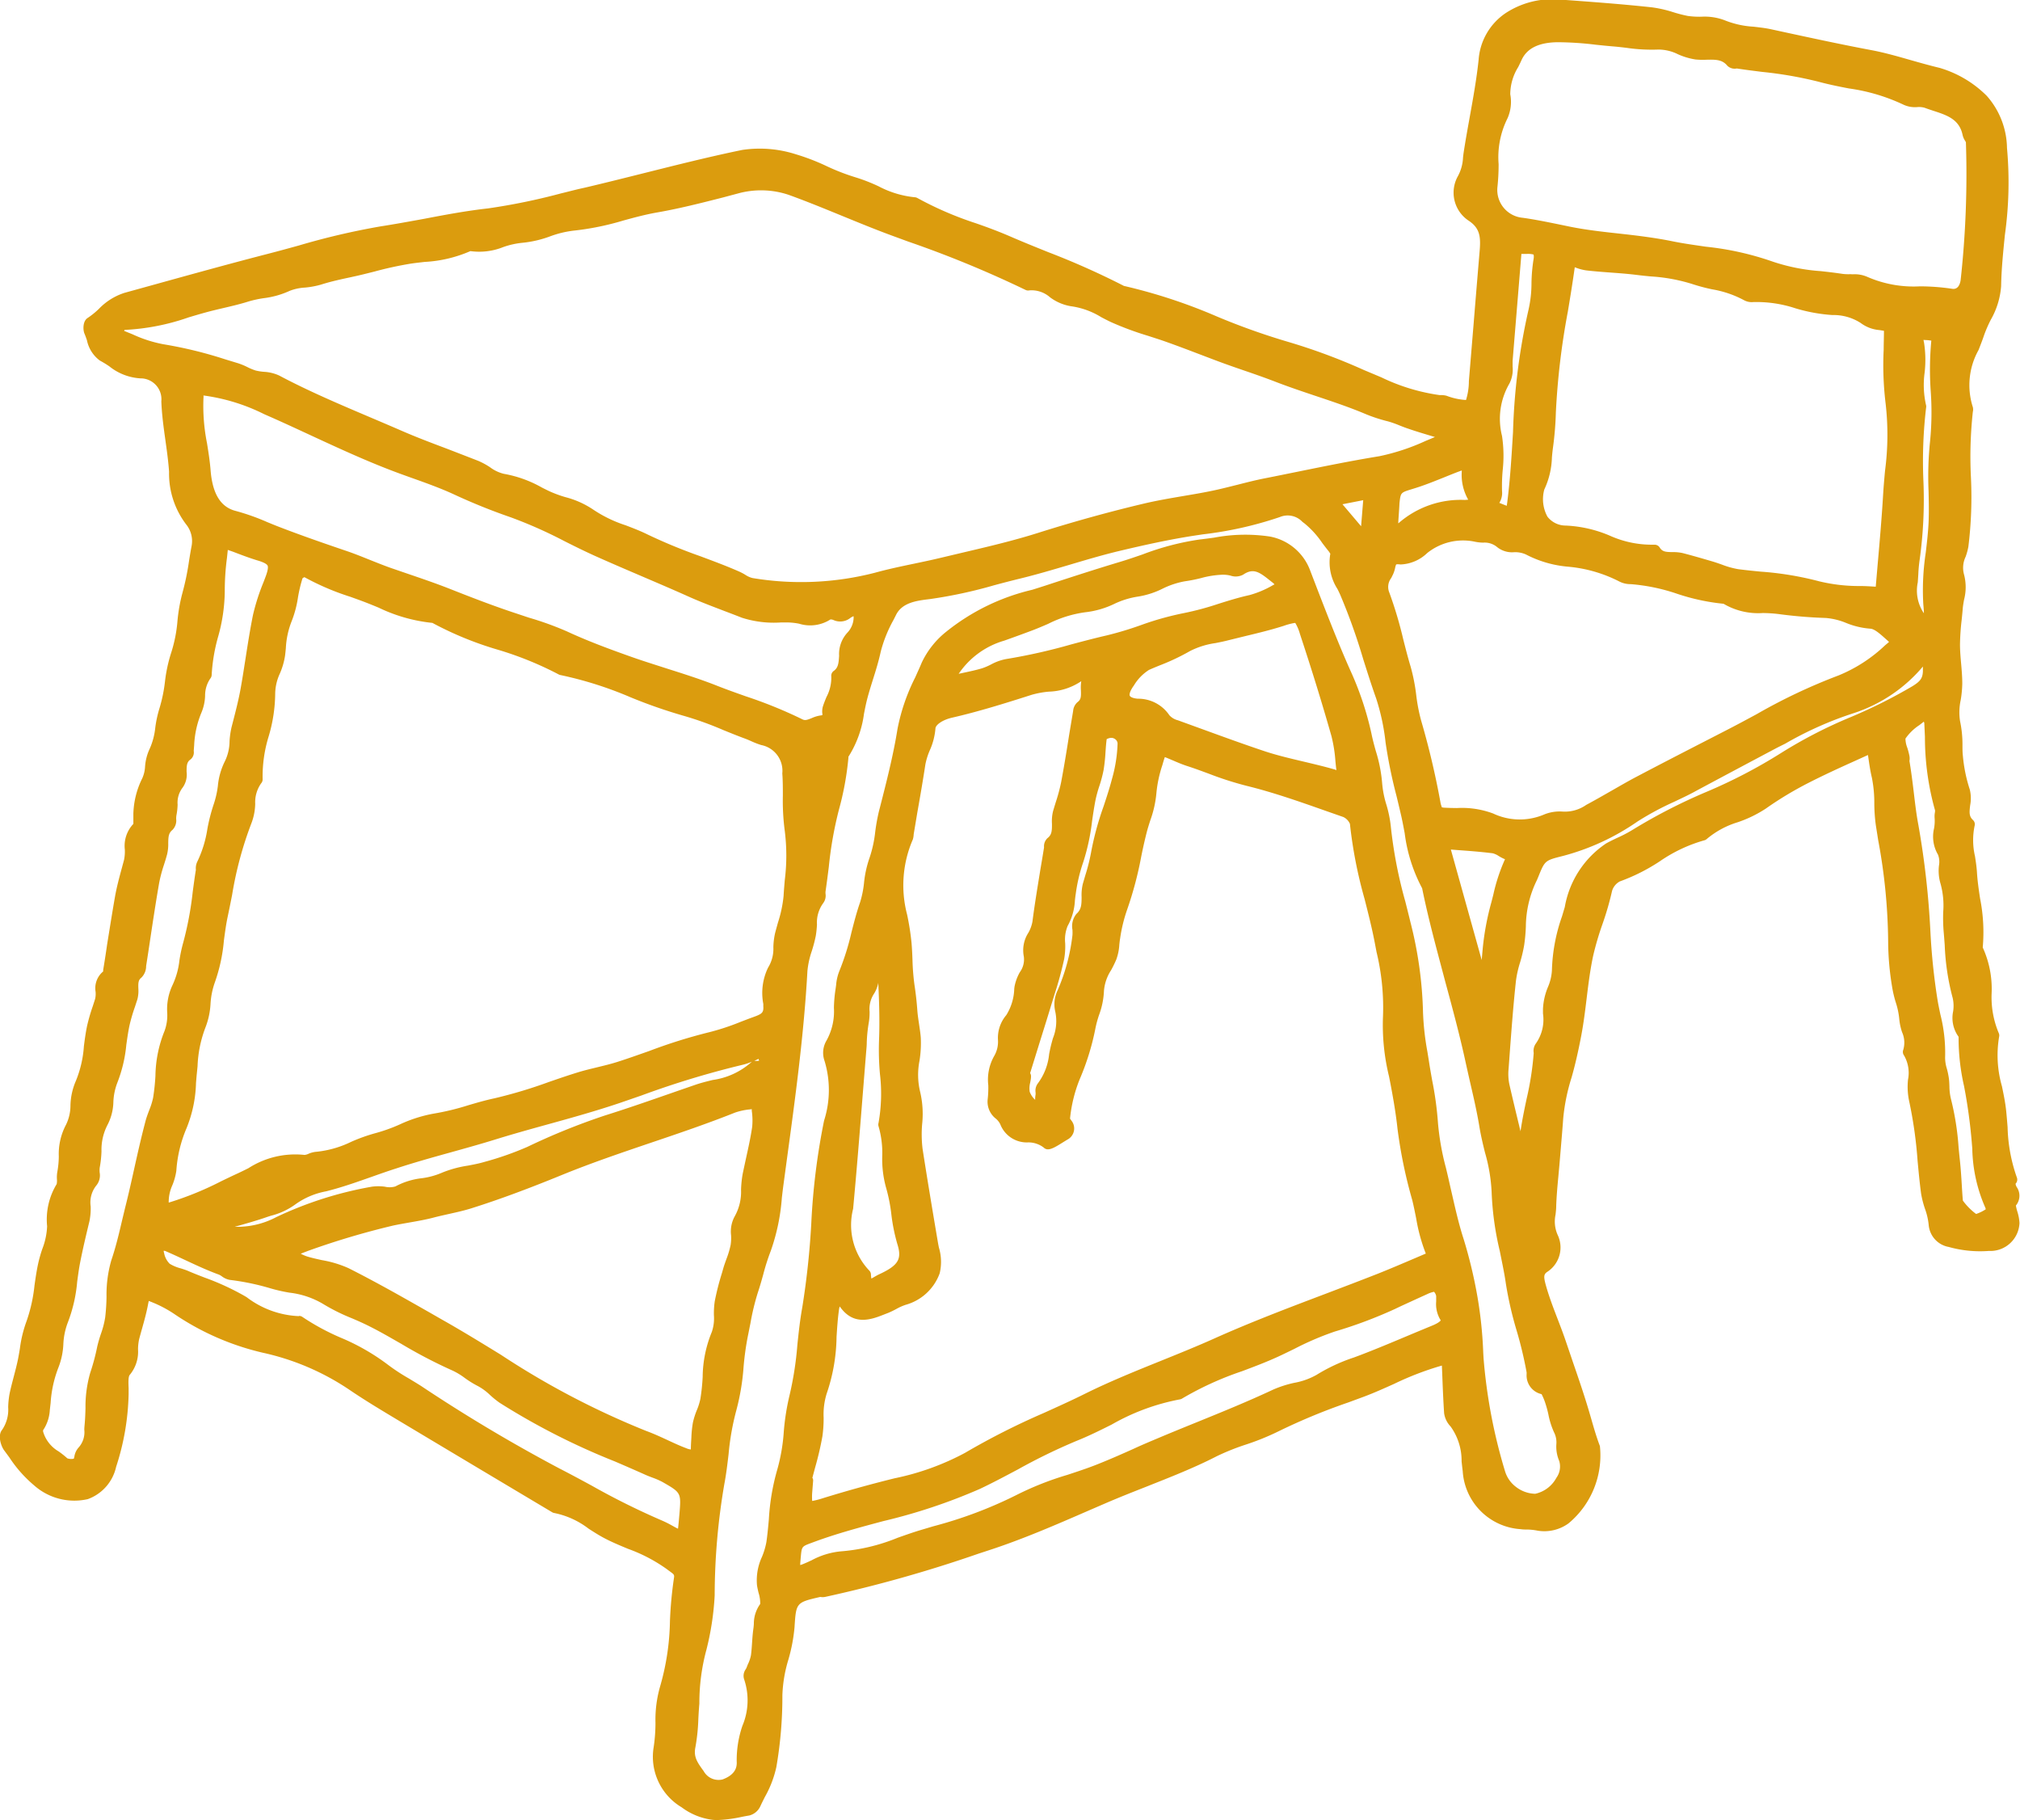
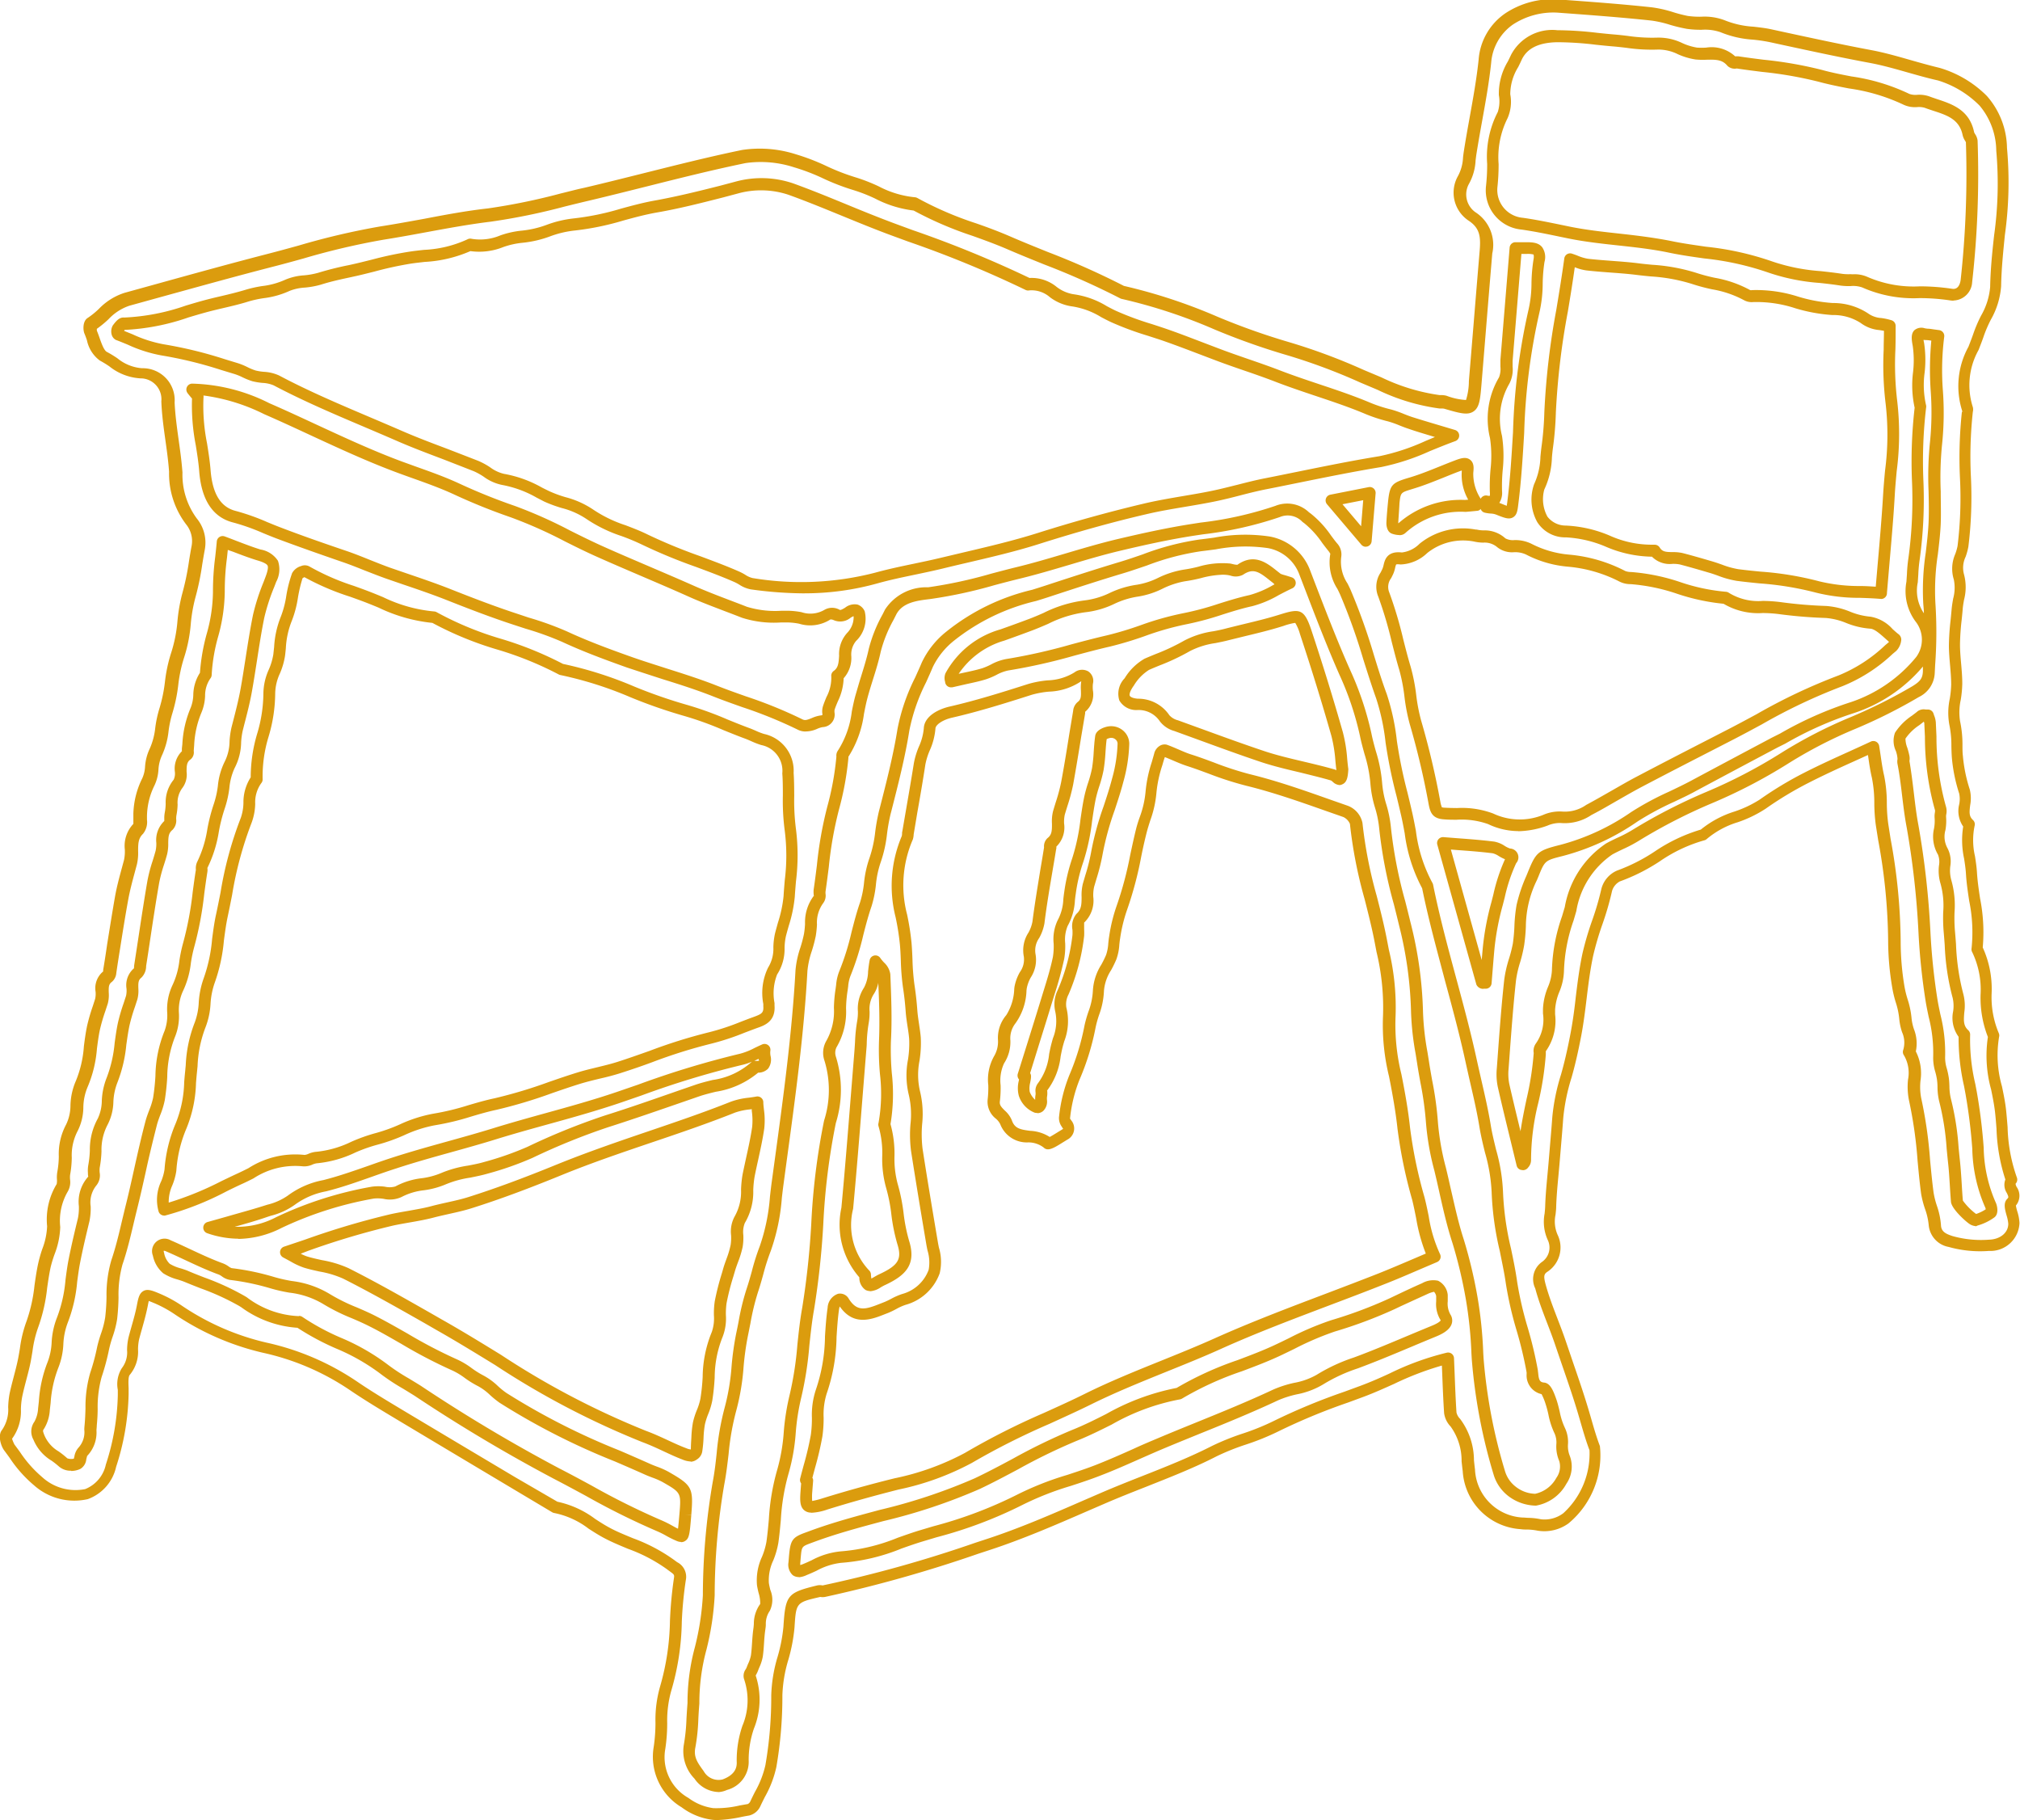
<svg xmlns="http://www.w3.org/2000/svg" width="50.633" height="45.612" viewBox="0 0 50.633 45.612">
  <g id="グループ_1395" data-name="グループ 1395" transform="translate(-7429 758.868)">
-     <path id="パス_389" data-name="パス 389" d="M2001.269,451.324c-.59.274-1.142.512-1.677.785a8.94,8.94,0,0,0-1.088.657c-.462.327-1.068.367-1.488.769-.786.18-1.365.789-2.125,1.032a.54.54,0,0,0-.294.348c-.115.554-.355,1.067-.475,1.625-.144.669-.174,1.344-.3,2.007-.066.346-.143.7-.239,1.037a5.058,5.058,0,0,0-.214,1.045c-.026.371-.06.742-.09,1.113s-.075.741-.086,1.113a1.377,1.377,0,0,0,.055.781.583.583,0,0,1-.2.723c-.19.124-.175.278-.113.5.137.492.348.951.508,1.427.2.607.425,1.212.6,1.828.077.266.149.527.248.789a2.109,2.109,0,0,1-.72,1.757.9.9,0,0,1-.669.168,3.069,3.069,0,0,0-.444-.041,1.415,1.415,0,0,1-1.321-1.332,2.076,2.076,0,0,0-.339-1.192.467.467,0,0,1-.126-.246c-.03-.451-.043-.9-.062-1.366a14.67,14.67,0,0,0-2.142.824,19.769,19.769,0,0,0-2.17.881c-.5.258-1.049.372-1.535.618-.909.463-1.871.783-2.8,1.185-.95.409-1.9.841-2.878,1.161a35.872,35.872,0,0,1-4.1,1.169c-.046.009-.1-.015-.146,0-.681.167-.692.167-.739.9-.037.58-.308,1.111-.3,1.706a10.247,10.247,0,0,1-.149,1.778,4.055,4.055,0,0,1-.394.953.27.27,0,0,1-.167.141,3.633,3.633,0,0,1-.9.1,1.481,1.481,0,0,1-.7-.285,1.32,1.32,0,0,1-.638-1.37,10.115,10.115,0,0,1,.151-1.476,16.557,16.557,0,0,0,.359-2.752c.036-.214-.088-.25-.225-.359a9.51,9.51,0,0,0-1.6-.8,3.988,3.988,0,0,0-1.294-.642q-1.954-1.164-3.907-2.329c-.395-.237-.791-.473-1.17-.732a6.4,6.4,0,0,0-2.226-.954,6.46,6.46,0,0,1-2.142-.931,3.174,3.174,0,0,0-.542-.3c-.328-.138-.32-.125-.38.182-.054.276-.142.544-.212.817s.034.57-.2.83c-.106.117-.061.382-.061.58a6.173,6.173,0,0,1-.306,1.779c-.277.908-1.092.943-1.824.392a4.164,4.164,0,0,1-.725-.846c-.062-.082-.105-.271-.057-.329.243-.295.153-.649.221-.973.063-.3.157-.592.217-.892a4.777,4.777,0,0,1,.2-.9,9.218,9.218,0,0,0,.3-1.474,4.266,4.266,0,0,0,.232-.966,1.568,1.568,0,0,1,.213-.971c.062-.087.015-.244.041-.365.078-.374-.02-.766.2-1.134.193-.321.065-.731.252-1.107a6.016,6.016,0,0,0,.295-1.4c.048-.227.132-.447.2-.669.063-.2-.071-.453.155-.617a.209.209,0,0,0,.053-.126c.1-.617.195-1.237.306-1.854.055-.3.142-.6.22-.892.073-.274-.064-.589.193-.833.068-.065.043-.234.052-.355a1.963,1.963,0,0,1,.206-.823c.119-.219.052-.489.191-.753a7.738,7.738,0,0,0,.25-1.028c.152-.448.136-.955.3-1.4.177-.491.138-1.008.278-1.483a11.928,11.928,0,0,0,.235-1.193.808.808,0,0,0-.166-.665,2.1,2.1,0,0,1-.4-1.318c-.047-.563-.166-1.116-.192-1.68a.659.659,0,0,0-.672-.717c-.4,0-.648-.272-.949-.427-.167-.086-.227-.39-.318-.6-.025-.059-.015-.186.024-.21.3-.19.488-.507.885-.615,1.194-.329,2.387-.666,3.587-.975.934-.24,1.867-.541,2.807-.685.895-.137,1.782-.341,2.686-.45a23.032,23.032,0,0,0,2.428-.519c1.32-.309,2.628-.675,3.955-.948a2.9,2.9,0,0,1,1.284.108c.507.136.973.426,1.479.569a6.722,6.722,0,0,0,1.521.507,20.549,20.549,0,0,0,2.358.977c.948.411,1.93.748,2.844,1.238,1.446.285,2.736,1.026,4.153,1.413a18.244,18.244,0,0,1,2.192.833,5.4,5.4,0,0,0,1.6.5.727.727,0,0,1,.147.014c.688.2.689.2.748-.5.09-1.088.177-2.177.269-3.265a.826.826,0,0,0-.356-.9.691.691,0,0,1-.213-.9,1.638,1.638,0,0,0,.171-.686c.118-.766.29-1.522.371-2.3a1.41,1.41,0,0,1,.614-1.063,2,2,0,0,1,1.2-.319c.792.056,1.585.114,2.374.2.3.033.592.16.893.211a3.641,3.641,0,0,1,.881.1,5.3,5.3,0,0,0,1.194.237c.839.181,1.675.365,2.52.523.57.107,1.13.31,1.706.44a2.6,2.6,0,0,1,1.113.668,1.9,1.9,0,0,1,.462,1.218,23.712,23.712,0,0,1-.147,3.44,3.923,3.923,0,0,1-.418,1.182c-.208.622-.572,1.2-.287,1.888a.164.164,0,0,1-.005.074c-.15,1.117.06,2.246-.111,3.366-.038.247-.209.468-.1.773a2.116,2.116,0,0,1-.046.809c-.024.3-.068.593-.067.89,0,.33.059.66.057.989a4.3,4.3,0,0,0-.052.959,4.942,4.942,0,0,1,.067.846,3.946,3.946,0,0,0,.179.88c.085.273-.14.586.12.828a3.562,3.562,0,0,0,.054,1.212,8.9,8.9,0,0,1,.139,1.9c.393.677.073,1.492.419,2.177a5.449,5.449,0,0,0,.173,1.9,6.036,6.036,0,0,0,.277,1.711c-.172.175.2.351-.013.568-.074.075.067.341.068.52a.583.583,0,0,1-.623.547,2.786,2.786,0,0,1-.957-.095c-.131-.045-.39-.12-.4-.411-.011-.27-.15-.531-.186-.8a23.212,23.212,0,0,0-.309-2.36c-.1-.4.111-.818-.154-1.177.123-.295-.075-.558-.091-.841s-.14-.534-.179-.806a7.075,7.075,0,0,1-.094-1.125,16.959,16.959,0,0,0-.31-2.935c-.061-.393-.008-.8-.1-1.2C2001.338,451.835,2001.311,451.584,2001.269,451.324Zm-26.758,18.386.035.009c-.008.1-.018.2-.024.3-.026.409.019.423.453.289.592-.183,1.189-.348,1.789-.5a6.573,6.573,0,0,0,1.806-.654c.96-.585,2.005-.98,3-1.474,1.048-.518,2.164-.9,3.236-1.383,1.34-.6,2.732-1.083,4.1-1.623.45-.178.892-.374,1.337-.561a6.919,6.919,0,0,1-.4-1.459,11.657,11.657,0,0,1-.364-1.758c-.042-.4-.109-.781-.184-1.17a5.934,5.934,0,0,1-.181-1.6,6.933,6.933,0,0,0-.206-1.9,28.8,28.8,0,0,1-.623-2.976.45.45,0,0,0-.263-.3c-.811-.282-1.619-.586-2.451-.79-.5-.123-.968-.332-1.455-.49-.218-.07-.424-.177-.64-.254-.025-.009-.1.052-.113.09a5.009,5.009,0,0,0-.22.965,5.008,5.008,0,0,1-.239.964,17.41,17.41,0,0,1-.484,1.92,3.918,3.918,0,0,0-.185.752,2.323,2.323,0,0,1-.087.5,2.259,2.259,0,0,0-.32.838,4.668,4.668,0,0,1-.207.894,6.119,6.119,0,0,1-.388,1.275,3.712,3.712,0,0,0-.251,1.025c-.015.126.24.273,0,.417-.14.084-.383.249-.417.216-.295-.295-.869-.012-1.048-.525-.069-.2-.349-.274-.309-.553.05-.341-.045-.771.131-1.01.239-.326.014-.715.3-1.019a1.5,1.5,0,0,0,.244-.792c.04-.286.307-.5.226-.815s.186-.529.223-.815c.079-.622.195-1.238.3-1.856.007-.047,0-.116.028-.138.267-.2.122-.5.194-.754s.159-.49.207-.742c.11-.592.2-1.187.3-1.78a.207.207,0,0,1,.052-.126c.226-.164.112-.411.151-.618.033-.183-.129-.213-.229-.139-.363.266-.807.185-1.2.312-.655.21-1.313.416-1.983.57-.272.062-.525.217-.533.408a7.566,7.566,0,0,1-.251.889c-.087.57-.191,1.138-.287,1.707a.853.853,0,0,1-.02.145,3.038,3.038,0,0,0-.149,1.957,6.443,6.443,0,0,1,.109.692c.031.356.021.719.074,1.06.032.205.056.412.07.623.016.232.068.461.087.692a6.024,6.024,0,0,0-.013,1.377,11.333,11.333,0,0,1,.06,1.421c.121.779.251,1.559.383,2.336a1.553,1.553,0,0,1,.052.711,1.122,1.122,0,0,1-.759.7c-.153.046-.291.142-.441.2-.378.146-.757.346-1.068-.142-.086-.135-.231-.039-.261.167a8.884,8.884,0,0,1-.3,2.085,5.647,5.647,0,0,0-.116,1.1C1974.718,468.979,1974.6,469.343,1974.511,469.71Zm16.236-26.164c-.495-.149-.786-.232-1.075-.325-.175-.057-.343-.14-.52-.187a3.793,3.793,0,0,1-.53-.171c-.744-.315-1.531-.526-2.285-.819-.494-.191-1-.348-1.5-.536-.406-.154-.829-.319-1.238-.465-.448-.16-.921-.28-1.365-.488a3.056,3.056,0,0,0-1.024-.407c-.418-.03-.665-.486-1.112-.4a31.787,31.787,0,0,0-3.389-1.376c-.86-.318-1.7-.7-2.564-1.012a2.32,2.32,0,0,0-1.352-.039c-.666.167-1.335.35-2.016.469-.7.123-1.368.4-2.1.457-.417.032-.831.278-1.266.3s-.846.322-1.309.2a4.261,4.261,0,0,1-1.483.322c-.5.072-.987.227-1.482.333-.269.058-.541.115-.8.2a6.783,6.783,0,0,0-.808.166,6,6,0,0,1-1.005.256c-.349.111-.713.176-1.067.273a7.682,7.682,0,0,1-2.027.436c-.057,0-.124.081-.166.139-.021.029-.008.128.012.136a5.561,5.561,0,0,0,1.113.381,13.237,13.237,0,0,1,1.851.468c.154.044.293.136.447.179a2.876,2.876,0,0,1,.56.115c1,.528,2.043.937,3.073,1.386.634.277,1.289.5,1.929.757.232.093.438.3.672.334a3.664,3.664,0,0,1,1.1.425,5.612,5.612,0,0,1,1.084.453,8.971,8.971,0,0,0,1.372.629c.744.371,1.544.6,2.3.932a1.629,1.629,0,0,0,.372.173,7.64,7.64,0,0,0,3.128-.137c.531-.148,1.079-.237,1.615-.366.825-.2,1.659-.376,2.467-.631q1.314-.415,2.651-.734c.561-.133,1.137-.2,1.7-.317.449-.091.894-.228,1.339-.316.951-.187,1.9-.4,2.859-.552A11.3,11.3,0,0,0,1990.747,443.546Zm-32.318,19.389a10.064,10.064,0,0,0,1.9-.777,2.627,2.627,0,0,1,1.59-.453c.1.019.22-.072.332-.077a7.813,7.813,0,0,0,1.511-.471c.487-.119.94-.414,1.429-.483.533-.076,1.023-.277,1.542-.387.714-.152,1.4-.436,2.1-.652.328-.1.671-.16,1-.264.764-.243,1.5-.563,2.29-.742a9.53,9.53,0,0,0,1.1-.378c.2-.071.385-.125.364-.423a1.482,1.482,0,0,1,.086-.872c.214-.3.124-.611.2-.908a5.471,5.471,0,0,0,.219-.965,7.4,7.4,0,0,0,.031-1.661c-.073-.453-.029-.95-.061-1.429a.8.8,0,0,0-.635-.842c-.132-.038-.255-.106-.385-.153-.52-.19-1.029-.438-1.552-.578-1.061-.282-2.027-.835-3.111-1.026-1.009-.572-2.193-.715-3.193-1.308a4.915,4.915,0,0,1-1.61-.484,9.771,9.771,0,0,1-1.587-.666c-.041-.025-.2.042-.218.1-.14.355-.143.774-.284,1.094a2.939,2.939,0,0,0-.178.907c-.04.334-.261.6-.249.964.025.729-.368,1.409-.314,2.151-.26.3-.125.7-.263,1.024a12.909,12.909,0,0,0-.61,2.389,9.918,9.918,0,0,1-.314,1.621c-.154.38-.081.779-.231,1.116a3.783,3.783,0,0,0-.23,1.195,3.959,3.959,0,0,1-.25,1.339,3.418,3.418,0,0,0-.266,1.107C1958.551,462.256,1958.3,462.541,1958.429,462.935ZM1971.7,475.3a9.835,9.835,0,0,1-.1,1.083.844.844,0,0,0,.245.724.554.554,0,0,0,.636.244.592.592,0,0,0,.447-.6c-.045-.706.5-1.369.173-2.1-.02-.044.046-.126.069-.191a1.7,1.7,0,0,0,.113-.326c.031-.221.03-.446.062-.667a.979.979,0,0,1,.141-.55c.088-.116-.024-.387-.052-.589-.054-.377.186-.685.237-1.039a10.274,10.274,0,0,1,.267-1.79c.188-.585.142-1.234.305-1.853.19-.719.191-1.482.324-2.226.277-1.54.192-3.13.546-4.674a2.649,2.649,0,0,0,.005-1.582.459.459,0,0,1,.031-.363c.281-.416.175-.894.252-1.341a1.843,1.843,0,0,1,.083-.421c.244-.559.326-1.165.526-1.738.122-.351.09-.743.234-1.116a10.974,10.974,0,0,0,.242-1.186c.175-.685.357-1.381.467-2.076a7.018,7.018,0,0,1,.6-1.634,2.038,2.038,0,0,1,.572-.713,6.278,6.278,0,0,1,2.455-1.132c.607-.2,1.22-.4,1.835-.583a11.323,11.323,0,0,1,1.986-.56,5.559,5.559,0,0,1,1.712-.075,1.184,1.184,0,0,1,.9.763c.327.834.642,1.674,1,2.494a7.563,7.563,0,0,1,.526,1.567,8.358,8.358,0,0,1,.263,1.21c.018.385.188.724.217,1.089a15.8,15.8,0,0,0,.5,2.443,9.989,9.989,0,0,1,.308,2.208,8.94,8.94,0,0,0,.151,1.257c.077.5.2,1.007.224,1.515a9.2,9.2,0,0,0,.285,1.5c.109.489.214.986.372,1.468a12.018,12.018,0,0,1,.336,1.408,11.566,11.566,0,0,1,.153,1.534,13.573,13.573,0,0,0,.544,2.866.917.917,0,0,0,.326.464.973.973,0,0,0,.581.2c.431-.033.9-.659.725-1.037-.116-.245,0-.468-.118-.691a4.927,4.927,0,0,1-.218-.723c-.043-.125-.114-.332-.189-.339-.3-.03-.269-.326-.286-.431-.123-.753-.416-1.469-.52-2.218a17.277,17.277,0,0,1-.355-2.281,10.952,10.952,0,0,0-.3-1.631c-.089-.543-.229-1.082-.345-1.622-.32-1.481-.8-2.925-1.1-4.413a5.5,5.5,0,0,1-.518-1.782c-.136-.605-.311-1.207-.392-1.832a5.565,5.565,0,0,0-.246-1.144c-.31-.864-.526-1.759-.9-2.6a1.4,1.4,0,0,1-.241-.936.267.267,0,0,0-.071-.19,3.807,3.807,0,0,0-.635-.725.688.688,0,0,0-.753-.177,10.2,10.2,0,0,1-2.088.454c-.643.1-1.285.241-1.905.388-.842.2-1.672.495-2.517.7a19.2,19.2,0,0,1-2.227.507,1.11,1.11,0,0,0-.965.476,4.129,4.129,0,0,0-.4.96c-.083.382-.223.761-.326,1.138a4.019,4.019,0,0,1-.47,1.465c-.013.017,0,.049-.008.073a7.217,7.217,0,0,1-.23,1.268,16.3,16.3,0,0,0-.342,2.073c-.011.074.016.173-.024.219-.233.263-.166.591-.222.893a7.549,7.549,0,0,0-.211.893c-.1,1.793-.359,3.566-.6,5.342a6.757,6.757,0,0,1-.308,1.623c-.141.347-.21.713-.33,1.06a9.964,9.964,0,0,0-.255,1.107c-.131.611-.1,1.24-.289,1.861-.177.589-.182,1.233-.3,1.852a16.806,16.806,0,0,0-.245,2.815C1972.06,473.56,1971.652,474.457,1971.7,475.3Zm29.772-27.822c.072-.866.151-1.655.2-2.446a10.9,10.9,0,0,0,.063-2.325,14.023,14.023,0,0,1-.042-1.916c-.229-.076-.433-.035-.636-.2a1.413,1.413,0,0,0-.8-.227,17.653,17.653,0,0,0-2-.325.251.251,0,0,1-.14-.025,6.472,6.472,0,0,0-1.333-.422,6.6,6.6,0,0,0-1.418-.232c-.418-.052-.84-.064-1.258-.112a2.328,2.328,0,0,1-.432-.136,37.394,37.394,0,0,0-.5,3.839,8.1,8.1,0,0,1-.073.888,2.71,2.71,0,0,1-.2.978,1.04,1.04,0,0,0,.078.815.684.684,0,0,0,.593.3c.776-.009,1.431.553,2.224.479.162.263.44.148.667.205.248.064.5.137.741.209a4.562,4.562,0,0,0,.668.2,12.729,12.729,0,0,1,2.006.3A8.282,8.282,0,0,0,2001.47,447.478Zm-6.709-13.847c-.47-.039-.939-.112-1.407-.105a1.043,1.043,0,0,0-1.03.532,1.866,1.866,0,0,0-.293.934.917.917,0,0,1-.047.512,4.164,4.164,0,0,0-.274,1.786.844.844,0,0,0,.763.932c.4.057.8.145,1.19.225.827.166,1.679.18,2.519.355a15.268,15.268,0,0,1,2.522.509,8.543,8.543,0,0,0,1.771.315c.2.03.424-.023.586.061a6.843,6.843,0,0,0,2.155.31c.217.037.351-.105.391-.326a24.081,24.081,0,0,0,.135-3.506c-.007-.064-.07-.123-.083-.189-.115-.571-.622-.637-1.045-.8-.156-.058-.366.009-.507-.066a10.063,10.063,0,0,0-2.163-.59,17.621,17.621,0,0,0-2.07-.336c-.049-.007-.122.011-.144-.015-.245-.3-.593-.176-.894-.211-.335-.039-.6-.274-.963-.249A7.6,7.6,0,0,1,1994.761,433.63Zm-3.476,12.415a1.6,1.6,0,0,0-1.294.32.882.882,0,0,1-.556.254c-.328-.039-.258.159-.339.333-.092.2-.2.316-.1.575.232.6.347,1.236.531,1.849.135.45.13.912.264,1.358a19.858,19.858,0,0,1,.475,2.011c.035.182.057.249.242.261a3.382,3.382,0,0,1,1.167.133,1.709,1.709,0,0,0,1.368.038.913.913,0,0,1,.405-.076,1.131,1.131,0,0,0,.731-.205c.413-.219.811-.467,1.224-.686.76-.4,1.526-.792,2.289-1.185a21.978,21.978,0,0,1,2.745-1.342,4.2,4.2,0,0,0,1.309-.86c.046-.039.086-.172.07-.184-.2-.154-.408-.4-.621-.413-.4-.015-.723-.256-1.112-.269a11.487,11.487,0,0,1-1.185-.1c-.449-.062-.932.045-1.335-.254-.817-.04-1.554-.463-2.373-.495a.5.5,0,0,1-.21-.042,3.667,3.667,0,0,0-1.347-.394,2.7,2.7,0,0,1-1.005-.288c-.239-.135-.532-.013-.686-.159C1991.726,446.02,1991.486,446.1,1991.285,446.046Zm-29.807,17.965a3.808,3.808,0,0,0,.489.241,6.535,6.535,0,0,1,1.013.287c.8.4,1.572.85,2.349,1.291a34.875,34.875,0,0,0,5.131,2.8c.344.125.668.305,1.01.437.089.035.265.1.3-.091.035-.22.022-.448.065-.665s.152-.392.187-.6a5.984,5.984,0,0,1,.274-1.637,3.333,3.333,0,0,0,.087-.808,7.821,7.821,0,0,1,.213-.816c.058-.2.151-.392.191-.6s-.033-.494.076-.656c.24-.359.151-.751.226-1.123.08-.4.181-.789.239-1.188a3.379,3.379,0,0,0-.025-.633,3.285,3.285,0,0,0-.61.12c-1.428.569-2.912.981-4.335,1.562-.742.3-1.494.591-2.258.832-.3.1-.624.146-.936.229-.328.087-.679.127-1.019.2A26.36,26.36,0,0,0,1961.478,464.011Zm-2.349-21.637c.074.1.147.159.144.208a11.409,11.409,0,0,0,.177,1.824c.04.5.2,1.022.744,1.158a10.021,10.021,0,0,1,1.108.409q.811.3,1.633.583c.372.126.731.29,1.1.421.5.174,1,.336,1.5.53.558.22,1.12.438,1.693.625a11.424,11.424,0,0,1,1.241.435c.522.242,1.069.444,1.6.634.718.256,1.473.455,2.18.735a22.692,22.692,0,0,1,2.118.833c.2.1.36-.061.538-.083.248-.029.144-.209.182-.327a1.916,1.916,0,0,0,.217-.816c.338-.239.063-.7.364-.978a.649.649,0,0,0,.183-.567c-.136-.282-.355.146-.564.026a.254.254,0,0,0-.216-.017c-.322.241-.664.059-.993.057a3.114,3.114,0,0,1-1.1-.106c-.448-.177-.9-.335-1.346-.534-.775-.348-1.562-.667-2.337-1.015-.71-.32-1.389-.723-2.122-.975a14.854,14.854,0,0,1-1.411-.57c-.459-.212-.944-.369-1.42-.544-1.143-.423-2.225-.983-3.34-1.468A4.454,4.454,0,0,0,1959.129,442.374Zm.764,3.824a11.626,11.626,0,0,0-.1,1.255c.019.717-.313,1.371-.328,2.078-.223.26-.116.619-.242.882a2.848,2.848,0,0,0-.209.974c-.006.05.01.127-.015.145-.284.19-.073.552-.229.73-.213.244-.131.508-.188.759-.021.094.008.236-.047.281-.236.191-.123.457-.184.684-.066.249-.162.492-.2.744-.119.69-.217,1.385-.326,2.077-.01.068-.017.162-.062.2-.221.171-.09.417-.153.62-.07.222-.153.442-.2.669a7.038,7.038,0,0,1-.293,1.4c-.159.355-.061.754-.232,1.037a3.053,3.053,0,0,0-.217,1.127c-.026.12.026.295-.042.362-.287.287-.142.652-.219.974-.083.345-.165.691-.234,1.039a7.038,7.038,0,0,1-.3,1.473c-.168.38-.083.779-.232,1.118a3.763,3.763,0,0,0-.228,1.12.9.9,0,0,1-.117.4c-.088.125-.051.192-.007.316.108.31.4.424.608.62a.4.4,0,0,0,.356.026c.073-.035.056-.228.129-.3.205-.193.175-.439.2-.674a5.556,5.556,0,0,1,.132-1.252,5.4,5.4,0,0,0,.181-.676c.052-.251.166-.492.2-.745a7.388,7.388,0,0,1,.146-1.4c.152-.444.246-.906.357-1.352.177-.71.315-1.435.5-2.145.054-.2.156-.392.191-.6a6.1,6.1,0,0,1,.276-1.638c.16-.343-.011-.764.194-1.138a5.5,5.5,0,0,0,.279-1.089,14.509,14.509,0,0,0,.322-1.849c.008-.049-.007-.107.015-.147a9.881,9.881,0,0,0,.43-1.482,7.673,7.673,0,0,1,.254-1.026,2.921,2.921,0,0,0,.19-.908c.082-.321.168-.641.227-.965.111-.617.187-1.24.312-1.853a6.047,6.047,0,0,1,.3-.924c.146-.385.088-.5-.3-.616C1960.512,446.441,1960.236,446.324,1959.893,446.2Zm14.347,25.439c0,.049-.008.1-.012.148-.016.21.066.253.26.176a2.851,2.851,0,0,1,.905-.312,7.574,7.574,0,0,0,2-.528,12.905,12.905,0,0,0,2.46-.9,17.593,17.593,0,0,1,1.992-.754c.535-.21,1.056-.459,1.586-.682.954-.4,1.925-.766,2.861-1.206a8.485,8.485,0,0,0,1.1-.383,5.179,5.179,0,0,1,1.076-.484c.6-.23,1.191-.49,1.787-.733.162-.066.386-.184.291-.337a1.032,1.032,0,0,1-.094-.555.306.306,0,0,0-.144-.23.46.46,0,0,0-.287.058c-.276.12-.546.251-.818.379a11.154,11.154,0,0,1-1.483.555,11.287,11.287,0,0,0-1.392.613,20.5,20.5,0,0,0-2.469,1.082,11.514,11.514,0,0,0-2.622,1.049c-.838.332-1.613.82-2.431,1.207-1.315.621-2.769.818-4.126,1.317C1974.29,471.264,1974.276,471.228,1974.239,471.637Zm18.234-9.837c.016-.026.06-.066.059-.105-.033-.911.326-1.768.371-2.668,0-.05-.011-.116.015-.146a1.337,1.337,0,0,0,.216-.967c0-.349.227-.646.222-.964a5.244,5.244,0,0,1,.316-1.55,2.268,2.268,0,0,1,.966-1.5c.223-.124.467-.214.68-.352,1.176-.761,2.545-1.14,3.716-1.923,1.024-.683,2.236-1.021,3.286-1.671a.555.555,0,0,0,.332-.488,12.421,12.421,0,0,0,.017-1.731,15.368,15.368,0,0,1,.133-2c.03-.674-.048-1.359.038-2.023.116-.9-.09-1.785.052-2.675-.128-.016-.2-.028-.271-.034-.179-.013-.3-.116-.227.247a15.073,15.073,0,0,0,.054,1.574c-.184,1.262.053,2.542-.161,3.8-.028.17-.032.345-.044.518a1.2,1.2,0,0,0,.2.958.882.882,0,0,1,.008,1.074,3.771,3.771,0,0,1-1.7,1.174,10.143,10.143,0,0,0-1.948.883q-1.017.539-2.038,1.086c-.491.262-1.02.465-1.479.773a5.776,5.776,0,0,1-1.825.844c-.522.131-.525.138-.716.607a4.3,4.3,0,0,0-.271.785c-.062.314-.042.643-.093.961-.048.3-.177.59-.21.892-.081.739-.131,1.481-.187,2.223a1.451,1.451,0,0,0,.022.425C1992.152,460.489,1992.316,461.149,1992.473,461.8Zm-20.986,8.783c.053-.633.055-.637-.5-.952-.138-.079-.3-.123-.443-.189a23.3,23.3,0,0,1-3.631-1.794,5.124,5.124,0,0,0-.554-.424c-.234-.113-.434-.306-.645-.4-.722-.307-1.369-.744-2.062-1.1a12.984,12.984,0,0,1-1.172-.565,4.555,4.555,0,0,0-1.345-.4,6.224,6.224,0,0,0-1.044-.217c-.084-.011-.157-.094-.242-.125-.454-.165-.88-.392-1.321-.583-.169-.073-.295.024-.248.214a.64.64,0,0,0,.2.357,2.733,2.733,0,0,0,.512.2,10.4,10.4,0,0,1,1.382.611,2.524,2.524,0,0,0,1.43.524c.656.469,1.467.657,2.1,1.168a10.257,10.257,0,0,0,.868.561,40.548,40.548,0,0,0,3.486,2.078c.855.438,1.679.938,2.572,1.3.169.069.322.177.491.244C1971.435,471.145,1971.442,471.127,1971.488,470.583Zm16.47-18.673a6.14,6.14,0,0,0-.131-.892q-.367-1.29-.792-2.563c-.15-.45-.168-.425-.644-.277-.438.136-.89.229-1.334.344a3.755,3.755,0,0,0-.989.282,8.5,8.5,0,0,1-1.011.462,1.275,1.275,0,0,0-.442.442c-.235.325-.165.533.208.562a.789.789,0,0,1,.68.349.587.587,0,0,0,.287.184c.719.258,1.433.529,2.155.77.579.193,1.189.293,1.776.466C1987.841,452.073,1987.93,452.323,1987.958,451.91Zm14.685-1.352c-.073,0-.137-.018-.166.005a2.082,2.082,0,0,0-.534.5c-.069.124.053.351.084.534.008.048-.018.1-.009.147.1.527.129,1.068.229,1.59a21.154,21.154,0,0,1,.3,2.642,16.335,16.335,0,0,0,.184,1.753,5.664,5.664,0,0,1,.185,1.388,2.916,2.916,0,0,0,.094.543,3.368,3.368,0,0,0,.061.559,9.4,9.4,0,0,1,.217,1.52c.036.328.045.659.073.989.007.1.393.5.48.475a1.22,1.22,0,0,0,.372-.181c.029-.02.019-.139-.009-.194a3.722,3.722,0,0,1-.313-1.423,13.906,13.906,0,0,0-.171-1.385,5.919,5.919,0,0,1-.169-1.462c-.288-.273-.057-.634-.157-.96a8.148,8.148,0,0,1-.221-1.662,5.115,5.115,0,0,0-.082-1.2c-.1-.28.042-.574-.079-.764-.193-.3-.026-.574-.059-.854-.008-.072.028-.153.005-.218a8.176,8.176,0,0,1-.263-2.155A.819.819,0,0,0,2002.643,450.558Zm-43.087,12.831a2.139,2.139,0,0,0,1.746-.13,9.184,9.184,0,0,1,2.356-.749c.21-.036.48.075.639-.02.355-.212.765-.156,1.128-.326a7.409,7.409,0,0,1,1.065-.272,7.765,7.765,0,0,0,1.1-.386,16.5,16.5,0,0,1,1.915-.777c.763-.244,1.52-.51,2.276-.772a3.217,3.217,0,0,0,1.466-.6c.365.014.185-.241.223-.425a3.6,3.6,0,0,1-.581.241,28.814,28.814,0,0,0-3.083.957c-1.02.346-2.069.59-3.1.909-.829.256-1.678.462-2.507.729-.545.175-1.078.391-1.629.54a2.331,2.331,0,0,0-.96.4,1.861,1.861,0,0,1-.628.274C1960.549,463.115,1960.107,463.232,1959.556,463.389Zm27.086-16.165a1.586,1.586,0,0,1-.321-.112c-.278-.214-.531-.486-.928-.213-.063.043-.193-.005-.291-.017a4.347,4.347,0,0,0-1.1.156c-.419.053-.781.338-1.169.378-.478.048-.839.361-1.326.394a5.171,5.171,0,0,0-1.357.46c-.236.089-.473.175-.709.258a2.153,2.153,0,0,0-1.294,1.027c-.018.036,0,.092.007.139l.162-.038c.224-.052.451-.09.669-.159a4.134,4.134,0,0,1,.574-.225c.868-.125,1.7-.4,2.544-.6.651-.149,1.251-.439,1.912-.558.558-.1,1.092-.331,1.654-.453A5.335,5.335,0,0,0,1986.642,447.224Zm-10.39,9.489a2.074,2.074,0,0,1-.162.742c-.184.256-.1.521-.147.776a6.778,6.778,0,0,0-.067.741c-.108,1.31-.2,2.622-.327,3.931a1.824,1.824,0,0,0,.447,1.664c.017.435.224.217.413.129.516-.239.691-.455.536-.941-.148-.469-.137-.956-.286-1.425-.156-.487-.012-1.031-.187-1.529a12.271,12.271,0,0,0,.016-2.1c.03-.55.007-1.1-.015-1.656C1976.469,456.948,1976.352,456.857,1976.251,456.713Zm3.707,2.864.05.015a1.165,1.165,0,0,0-.024.44.54.54,0,0,0,.3.331c.172.038.11-.167.133-.273.016-.072-.014-.172.026-.217a2,2,0,0,0,.351-.972,1.783,1.783,0,0,0,.111-.984.712.712,0,0,1,.061-.424,4.966,4.966,0,0,0,.38-1.422c.011-.147-.033-.361.046-.432.274-.241.129-.555.206-.826a7.418,7.418,0,0,0,.211-.814c.1-.627.36-1.206.519-1.815a3.873,3.873,0,0,0,.144-.922.3.3,0,0,0-.351-.288c-.076.01-.2.064-.209.112-.042.269-.035.545-.082.811-.044.251-.151.491-.2.741a10.985,10.985,0,0,1-.3,1.544,4.308,4.308,0,0,0-.2.822,1.826,1.826,0,0,1-.184.754c-.138.227-.045.582-.1.871-.074.365-.193.72-.3,1.077C1980.35,458.331,1980.152,458.953,1979.958,459.577Zm12.36-20.745c-.077.945-.153,1.879-.231,2.812-.015.172.02.378-.063.507a1.932,1.932,0,0,0-.2,1.414,9.5,9.5,0,0,1,0,1.366c.008.173-.041.29-.249.245,0,.048,0,.134.014.139a2.536,2.536,0,0,1,.287.048c.345.14.337.144.373-.137a36.813,36.813,0,0,1,.533-4.822c.106-.4.05-.843.124-1.256.059-.331-.126-.315-.333-.319C1992.5,438.828,1992.427,438.83,1992.318,438.832Zm-.858,18.424.094-.005c.023-.29.045-.58.072-.87a6.747,6.747,0,0,1,.212-1.117,5.449,5.449,0,0,1,.34-1.066c.061-.123.071-.134-.058-.172s-.243-.152-.372-.168c-.41-.052-.823-.074-1.267-.111Zm-.11-11.991a1.427,1.427,0,0,1-.247-.816c.023-.245-.018-.254-.3-.147-.363.14-.72.3-1.09.413-.417.129-.423.111-.462.493-.018.172-.033.345-.041.516,0,.043.015.116.041.125.061.022.165.042.194.011C1989.952,445.313,1990.629,445.339,1991.35,445.265Zm-3.658-.109.86,1.013c.03-.365.065-.792.1-1.2Z" transform="translate(5474.685 -1191.485)" fill="#db9c0e" fill-rule="evenodd" />
    <path id="パス_390" data-name="パス 390" d="M1972.076,478c-.044,0-.089,0-.132-.006a1.62,1.62,0,0,1-.771-.313,1.473,1.473,0,0,1-.7-1.515,4.2,4.2,0,0,0,.044-.6,3.018,3.018,0,0,1,.112-.9,6.225,6.225,0,0,0,.251-1.658,10.071,10.071,0,0,1,.1-1.071c.014-.085,0-.092-.094-.162-.024-.018-.051-.036-.077-.057a3.988,3.988,0,0,0-.979-.514c-.2-.083-.406-.168-.6-.271-.133-.07-.262-.153-.391-.236a2.086,2.086,0,0,0-.854-.39.157.157,0,0,1-.057-.02l-1.1-.656q-1.4-.835-2.8-1.673c-.405-.243-.8-.48-1.178-.737a6.282,6.282,0,0,0-2.176-.932,6.614,6.614,0,0,1-2.191-.952,3.023,3.023,0,0,0-.516-.285c-.046-.019-.107-.045-.151-.06-.007.03-.015.07-.022.107-.042.214-.094.4-.145.581-.026.091-.051.181-.075.273a1.2,1.2,0,0,0-.027.253.908.908,0,0,1-.208.639c-.041.045-.033.218-.028.332,0,.052,0,.1,0,.149a6.252,6.252,0,0,1-.313,1.822,1.117,1.117,0,0,1-.71.81,1.518,1.518,0,0,1-1.344-.343,3.216,3.216,0,0,1-.621-.7c-.044-.06-.088-.12-.132-.179-.079-.106-.167-.374-.053-.512a.894.894,0,0,0,.154-.567,2.158,2.158,0,0,1,.035-.341c.03-.144.068-.287.105-.429s.081-.306.111-.461c.016-.083.03-.164.043-.246a3.125,3.125,0,0,1,.166-.68,3.923,3.923,0,0,0,.2-.9c.026-.184.053-.368.092-.547a3.492,3.492,0,0,1,.1-.355,1.784,1.784,0,0,0,.124-.579,1.708,1.708,0,0,1,.24-1.057.457.457,0,0,0,.006-.121.79.79,0,0,1,.011-.19,2.289,2.289,0,0,0,.036-.38,1.563,1.563,0,0,1,.183-.8,1.1,1.1,0,0,0,.109-.479,1.635,1.635,0,0,1,.137-.618,2.78,2.78,0,0,0,.2-.867c.021-.167.044-.334.078-.5a4.583,4.583,0,0,1,.144-.5l.06-.186a.589.589,0,0,0,.011-.178.544.544,0,0,1,.19-.509s0-.012,0-.035q.054-.324.1-.647c.065-.4.129-.808.2-1.211.044-.242.109-.481.172-.713l.051-.189a1.05,1.05,0,0,0,.02-.258.8.8,0,0,1,.214-.645c0-.014,0-.094,0-.142s0-.081,0-.118a2.115,2.115,0,0,1,.223-.882.817.817,0,0,0,.07-.293,1.252,1.252,0,0,1,.121-.458,1.735,1.735,0,0,0,.135-.518,2.924,2.924,0,0,1,.106-.488,3.768,3.768,0,0,0,.136-.657,3.785,3.785,0,0,1,.161-.746,3.521,3.521,0,0,0,.153-.779,4.176,4.176,0,0,1,.123-.7,6.605,6.605,0,0,0,.167-.807c.02-.124.04-.248.064-.372a.663.663,0,0,0-.132-.54,2.1,2.1,0,0,1-.432-1.324l-.006-.079c-.02-.243-.054-.484-.088-.726-.044-.312-.088-.635-.1-.96a.523.523,0,0,0-.524-.576,1.373,1.373,0,0,1-.778-.3,2.566,2.566,0,0,0-.239-.146.84.84,0,0,1-.324-.51c-.02-.058-.04-.115-.062-.166-.039-.092-.046-.314.082-.393a1.986,1.986,0,0,0,.282-.229,1.545,1.545,0,0,1,.642-.4l.752-.208c.928-.257,1.888-.523,2.837-.768.258-.066.515-.137.773-.208a18.222,18.222,0,0,1,2.05-.48c.366-.057.731-.124,1.1-.191.52-.1,1.057-.2,1.594-.26a15.672,15.672,0,0,0,1.828-.375c.2-.048.39-.1.584-.141.5-.117,1-.243,1.5-.368.8-.2,1.635-.411,2.461-.581a2.97,2.97,0,0,1,1.352.11,5.46,5.46,0,0,1,.776.3,5.406,5.406,0,0,0,.705.273,4.373,4.373,0,0,1,.592.23,2.463,2.463,0,0,0,.9.272.15.15,0,0,1,.069.02,8.605,8.605,0,0,0,1.459.63c.291.1.592.213.882.339.309.134.622.26.935.386a19.569,19.569,0,0,1,1.9.847,13.593,13.593,0,0,1,2.342.771,17.091,17.091,0,0,0,1.8.639,14.944,14.944,0,0,1,1.867.695l.445.187a4.913,4.913,0,0,0,1.457.444l.04,0a.514.514,0,0,1,.136.017,1.633,1.633,0,0,0,.488.106,1.609,1.609,0,0,0,.072-.475l.117-1.416q.075-.924.153-1.849c.031-.368,0-.576-.29-.763a.843.843,0,0,1-.259-1.1,1.073,1.073,0,0,0,.132-.476c.006-.052.012-.1.021-.157.044-.284.095-.566.146-.849.085-.471.173-.958.224-1.442a1.542,1.542,0,0,1,.684-1.173,2.133,2.133,0,0,1,1.282-.34c.848.061,1.612.117,2.379.2a3.087,3.087,0,0,1,.516.116,3.47,3.47,0,0,0,.385.1,2.153,2.153,0,0,0,.33.019,1.414,1.414,0,0,1,.589.088,2.287,2.287,0,0,0,.726.162c.147.017.293.033.438.064l.313.068c.721.156,1.466.317,2.2.455.327.061.654.155.97.245.246.07.493.14.743.2a2.779,2.779,0,0,1,1.181.7,2.013,2.013,0,0,1,.508,1.307,9.552,9.552,0,0,1-.053,2.182c-.042.42-.087.853-.094,1.279a1.983,1.983,0,0,1-.259.844,3.277,3.277,0,0,0-.167.383c-.042.126-.091.25-.139.374a1.8,1.8,0,0,0-.151,1.411.238.238,0,0,1,.007.138,10.394,10.394,0,0,0-.049,1.623,10.19,10.19,0,0,1-.063,1.758,1.594,1.594,0,0,1-.069.253.637.637,0,0,0-.039.448,1.241,1.241,0,0,1,0,.627c-.015.082-.029.164-.035.243s-.017.187-.027.28a5.84,5.84,0,0,0-.04.6c0,.159.014.317.028.476s.03.343.029.515a2.827,2.827,0,0,1-.039.4,1.45,1.45,0,0,0-.017.527,2.838,2.838,0,0,1,.061.613c0,.086,0,.171.01.257a3.768,3.768,0,0,0,.173.846.92.92,0,0,1,.01.394c-.022.18-.03.278.069.37a.146.146,0,0,1,.042.148,1.77,1.77,0,0,0,.01.762c.021.134.041.268.049.4.013.219.046.443.079.661a4.312,4.312,0,0,1,.066,1.224,2.5,2.5,0,0,1,.223,1.147,2.311,2.311,0,0,0,.176.993.146.146,0,0,1,.011.1,2.811,2.811,0,0,0,.072,1.241c.041.2.083.4.105.61.014.136.025.273.036.412a4.065,4.065,0,0,0,.231,1.258.148.148,0,0,1-.031.16.2.2,0,0,0,.03.085.383.383,0,0,1-.022.461,1.11,1.11,0,0,0,.036.151,1.136,1.136,0,0,1,.054.287.73.73,0,0,1-.767.7,2.918,2.918,0,0,1-1.008-.1.611.611,0,0,1-.5-.545,1.657,1.657,0,0,0-.09-.4,2.414,2.414,0,0,1-.1-.384c-.037-.274-.063-.551-.089-.828a10.788,10.788,0,0,0-.216-1.518,1.736,1.736,0,0,1-.024-.518.871.871,0,0,0-.1-.606.148.148,0,0,1-.018-.144.639.639,0,0,0-.031-.439,1.465,1.465,0,0,1-.071-.337,1.95,1.95,0,0,0-.089-.416,2.8,2.8,0,0,1-.089-.378,7.12,7.12,0,0,1-.1-1.148,14.4,14.4,0,0,0-.25-2.535l-.059-.374a4.213,4.213,0,0,1-.038-.543,3.211,3.211,0,0,0-.06-.643c-.041-.171-.066-.346-.092-.526l-.007-.046-.355.161c-.4.18-.771.351-1.139.539a8.81,8.81,0,0,0-1.071.646,3.081,3.081,0,0,1-.7.339,2.191,2.191,0,0,0-.772.417.148.148,0,0,1-.069.037,3.757,3.757,0,0,0-1.106.521,4.735,4.735,0,0,1-1.008.508.4.4,0,0,0-.194.237,7.44,7.44,0,0,1-.243.839,7.448,7.448,0,0,0-.231.787c-.076.355-.121.72-.164,1.073-.037.306-.076.621-.135.931-.076.4-.156.746-.243,1.049a4.921,4.921,0,0,0-.208,1.015c-.018.252-.039.5-.061.757l-.03.358c-.009.111-.02.222-.03.333-.024.254-.048.516-.056.772,0,.067-.009.133-.016.2a.827.827,0,0,0,.054.51.728.728,0,0,1-.247.914c-.1.063-.114.113-.051.341.08.288.189.572.295.847.073.19.146.38.211.573.056.165.113.331.17.5.15.436.305.886.435,1.337l.027.093c.068.236.132.459.218.684a2.214,2.214,0,0,1-.787,1.938,1.032,1.032,0,0,1-.776.182,1.446,1.446,0,0,0-.267-.028c-.052,0-.1,0-.155-.009a1.553,1.553,0,0,1-1.454-1.459c-.011-.079-.019-.16-.028-.241a1.464,1.464,0,0,0-.276-.874.6.6,0,0,1-.162-.333c-.022-.33-.035-.662-.048-1l-.008-.193a7.518,7.518,0,0,0-1.2.46c-.244.109-.494.222-.75.318l-.407.15a15.237,15.237,0,0,0-1.747.724,6.261,6.261,0,0,1-.807.327,5.94,5.94,0,0,0-.73.292c-.583.3-1.2.538-1.787.772-.343.135-.685.27-1.022.416l-.444.192c-.793.345-1.612.7-2.447.973l-.275.09a33.632,33.632,0,0,1-3.845,1.084.337.337,0,0,1-.12,0c-.606.14-.606.14-.646.767a4.253,4.253,0,0,1-.154.806,3.457,3.457,0,0,0-.15.89,10.336,10.336,0,0,1-.151,1.8,2.694,2.694,0,0,1-.288.75c-.04.08-.08.159-.117.24a.416.416,0,0,1-.277.225c-.062.01-.126.022-.19.035A3.347,3.347,0,0,1,1972.076,478Zm-4.017-7.977a2.412,2.412,0,0,1,.946.431c.121.079.242.157.367.223.184.1.385.179.578.26a4.271,4.271,0,0,1,1.048.555c.022.017.044.033.064.047a.41.41,0,0,1,.215.452,9.776,9.776,0,0,0-.1,1.039,6.464,6.464,0,0,1-.266,1.736,2.749,2.749,0,0,0-.1.807,4.3,4.3,0,0,1-.048.646,1.171,1.171,0,0,0,.58,1.227,1.343,1.343,0,0,0,.623.256,2.528,2.528,0,0,0,.666-.068l.2-.035a.148.148,0,0,0,.058-.057c.038-.082.079-.165.121-.248a2.454,2.454,0,0,0,.261-.667,10.011,10.011,0,0,0,.147-1.753,3.712,3.712,0,0,1,.159-.965,4.011,4.011,0,0,0,.146-.751c.051-.8.1-.854.844-1.037a.332.332,0,0,1,.138,0,31.875,31.875,0,0,0,3.832-1.071l.275-.09c.822-.268,1.635-.621,2.421-.964l.444-.192c.341-.147.685-.284,1.031-.42.586-.231,1.191-.47,1.762-.761a6.245,6.245,0,0,1,.765-.308,6.017,6.017,0,0,0,.769-.311,15.513,15.513,0,0,1,1.78-.738l.406-.149c.247-.092.494-.2.733-.311a6.942,6.942,0,0,1,1.432-.519.148.148,0,0,1,.177.138l.015.372c.013.333.025.662.047.99a.333.333,0,0,0,.09.159,1.736,1.736,0,0,1,.348,1.038c.008.077.016.154.026.23a1.263,1.263,0,0,0,1.188,1.205c.047,0,.094.006.141.008a1.657,1.657,0,0,1,.324.036.779.779,0,0,0,.562-.153,2.021,2.021,0,0,0,.655-1.577c-.089-.236-.158-.475-.225-.706l-.027-.093c-.128-.444-.282-.891-.431-1.323-.057-.166-.114-.332-.171-.5-.063-.189-.135-.375-.206-.561-.108-.281-.22-.572-.3-.873a.529.529,0,0,1,.174-.667.438.438,0,0,0,.146-.533,1.1,1.1,0,0,1-.085-.675c.006-.059.012-.118.014-.177.008-.265.033-.532.057-.79.01-.11.021-.22.03-.33l.03-.359c.021-.251.043-.5.061-.752a5.152,5.152,0,0,1,.219-1.076c.084-.294.162-.628.237-1.023.057-.3.1-.611.132-.912.044-.359.09-.731.169-1.1a7.672,7.672,0,0,1,.24-.819,7.061,7.061,0,0,0,.234-.8.687.687,0,0,1,.393-.458,4.466,4.466,0,0,0,.945-.479,4.173,4.173,0,0,1,1.154-.548,2.538,2.538,0,0,1,.84-.451,2.811,2.811,0,0,0,.635-.3,9.134,9.134,0,0,1,1.106-.668c.374-.191.752-.363,1.152-.544.173-.079.35-.159.53-.243a.148.148,0,0,1,.208.11c.013.082.025.163.037.243.025.171.049.338.087.5a3.482,3.482,0,0,1,.068.7,3.991,3.991,0,0,0,.035.505l.058.373a14.6,14.6,0,0,1,.254,2.588,6.8,6.8,0,0,0,.092,1.1,2.49,2.49,0,0,0,.081.337,2.181,2.181,0,0,1,.1.481,1.245,1.245,0,0,0,.059.269.976.976,0,0,1,.048.559,1.211,1.211,0,0,1,.117.731,1.5,1.5,0,0,0,.016.432,10.993,10.993,0,0,1,.224,1.559c.026.273.052.546.088.816a2.1,2.1,0,0,0,.085.336,1.9,1.9,0,0,1,.1.48c.006.166.127.219.284.272a2.639,2.639,0,0,0,.922.092c.28-.008.483-.176.481-.4a.97.97,0,0,0-.043-.21c-.042-.152-.086-.31.018-.414.033-.034.04-.04-.012-.147a.376.376,0,0,1-.036-.337,4.537,4.537,0,0,1-.222-1.273c-.01-.135-.021-.27-.035-.4-.021-.192-.059-.381-.1-.582a3.178,3.178,0,0,1-.081-1.317,2.687,2.687,0,0,1-.183-1.068,2.164,2.164,0,0,0-.208-1.054.147.147,0,0,1-.018-.1,3.9,3.9,0,0,0-.059-1.186c-.034-.224-.069-.455-.082-.687-.008-.125-.027-.249-.046-.374a2.18,2.18,0,0,1-.023-.805.684.684,0,0,1-.1-.556.671.671,0,0,0,0-.269,4.057,4.057,0,0,1-.185-.913c-.006-.091-.009-.181-.011-.271a2.59,2.59,0,0,0-.053-.552,1.68,1.68,0,0,1,.012-.637,2.589,2.589,0,0,0,.036-.357c0-.162-.014-.325-.028-.487s-.029-.335-.029-.5a6.19,6.19,0,0,1,.042-.627c.009-.091.018-.183.026-.274s.023-.179.039-.27a1.027,1.027,0,0,0,.016-.477.917.917,0,0,1,.037-.641,1.316,1.316,0,0,0,.057-.2,9.944,9.944,0,0,0,.06-1.706,10.752,10.752,0,0,1,.049-1.657l.154-.024-.141.021a2.044,2.044,0,0,1,.151-1.626c.046-.119.093-.239.134-.36a3.57,3.57,0,0,1,.181-.418,1.727,1.727,0,0,0,.229-.72c.008-.438.052-.878.1-1.3a9.365,9.365,0,0,0,.053-2.115,1.783,1.783,0,0,0-.417-1.129,2.5,2.5,0,0,0-1.044-.632c-.255-.057-.507-.129-.758-.2-.309-.088-.629-.179-.943-.238-.742-.138-1.489-.3-2.212-.456l-.313-.068a4.1,4.1,0,0,0-.409-.06,2.555,2.555,0,0,1-.816-.187,1.191,1.191,0,0,0-.468-.061,2.418,2.418,0,0,1-.376-.023,3.873,3.873,0,0,1-.418-.1,2.794,2.794,0,0,0-.466-.107c-.762-.082-1.524-.138-2.368-.2a1.855,1.855,0,0,0-1.109.3,1.288,1.288,0,0,0-.543.952c-.052.495-.141.987-.227,1.463-.051.28-.1.56-.145.841-.007.049-.013.1-.019.146a1.335,1.335,0,0,1-.172.6.546.546,0,0,0,.167.7.972.972,0,0,1,.423,1.034q-.078.924-.153,1.848l-.116,1.416c-.033.393-.05.591-.2.694s-.347.046-.735-.067a.309.309,0,0,0-.064-.006l-.056,0a5.138,5.138,0,0,1-1.547-.466l-.445-.188a14.758,14.758,0,0,0-1.829-.682,17.274,17.274,0,0,1-1.83-.65,13.24,13.24,0,0,0-2.312-.76.143.143,0,0,1-.041-.015,19.07,19.07,0,0,0-1.892-.844c-.315-.127-.63-.254-.942-.389-.282-.122-.579-.229-.865-.332a9.023,9.023,0,0,1-1.477-.635,2.812,2.812,0,0,1-.966-.3,4.047,4.047,0,0,0-.552-.215,5.7,5.7,0,0,1-.745-.287,5.065,5.065,0,0,0-.733-.281,2.7,2.7,0,0,0-1.216-.106c-.82.169-1.648.377-2.449.578-.5.125-1,.251-1.5.369-.193.045-.387.093-.581.141a15.843,15.843,0,0,1-1.863.381c-.528.064-1.061.162-1.577.257-.368.068-.736.136-1.1.193a18.088,18.088,0,0,0-2.016.473c-.259.072-.518.143-.777.209-.947.244-1.9.51-2.832.766l-.752.208a1.271,1.271,0,0,0-.521.337,2.538,2.538,0,0,1-.292.24.139.139,0,0,0,0,.051c.023.055.046.118.068.182.048.137.109.308.18.346a2.8,2.8,0,0,1,.267.162,1.105,1.105,0,0,0,.615.248.8.8,0,0,1,.818.857c.014.311.058.626.1.932.035.247.069.494.09.742l.007.081a1.843,1.843,0,0,0,.358,1.152.956.956,0,0,1,.2.79c-.023.122-.043.243-.063.365a6.688,6.688,0,0,1-.175.842,3.906,3.906,0,0,0-.112.647,3.718,3.718,0,0,1-.168.845,3.56,3.56,0,0,0-.146.688,4.045,4.045,0,0,1-.148.708,2.722,2.722,0,0,0-.094.44,1.96,1.96,0,0,1-.165.61.981.981,0,0,0-.089.356,1.057,1.057,0,0,1-.1.4,1.8,1.8,0,0,0-.188.764c0,.029,0,.062,0,.095a.468.468,0,0,1-.1.355c-.116.111-.122.236-.122.431a1.262,1.262,0,0,1-.03.333l-.051.191c-.061.225-.124.459-.166.689-.073.4-.137.8-.2,1.2-.035.216-.069.432-.1.647a.321.321,0,0,1-.111.219c-.077.056-.082.118-.078.269a.837.837,0,0,1-.024.274l-.063.192a4.406,4.406,0,0,0-.135.464c-.033.154-.053.313-.074.472a3.041,3.041,0,0,1-.233.96,1.367,1.367,0,0,0-.108.511,1.334,1.334,0,0,1-.149.606,1.317,1.317,0,0,0-.141.659,2.584,2.584,0,0,1-.042.429.569.569,0,0,0,0,.122.471.471,0,0,1-.061.3,1.457,1.457,0,0,0-.186.885,2.049,2.049,0,0,1-.139.674,3.12,3.12,0,0,0-.1.325c-.038.173-.063.35-.089.527a4.2,4.2,0,0,1-.219.971,2.857,2.857,0,0,0-.149.618c-.014.085-.028.17-.044.256-.032.161-.074.32-.116.479-.036.138-.072.276-.1.415a1.936,1.936,0,0,0-.03.3,1.162,1.162,0,0,1-.222.741.979.979,0,0,0,.061.146c.045.059.09.121.135.182a2.991,2.991,0,0,0,.56.634,1.236,1.236,0,0,0,1.076.3.854.854,0,0,0,.519-.615,5.973,5.973,0,0,0,.3-1.737c0-.042,0-.088,0-.135a.756.756,0,0,1,.1-.543.645.645,0,0,0,.132-.453,1.468,1.468,0,0,1,.036-.315c.024-.093.05-.186.076-.278.05-.176.1-.352.134-.53s.059-.3.164-.359.227-.01.417.07a3.265,3.265,0,0,1,.567.312,6.334,6.334,0,0,0,2.093.91,6.569,6.569,0,0,1,2.276.976c.369.252.762.486,1.141.714.956.572,1.891,1.129,2.827,1.686Zm35.208-27.368.147.017Zm-46.8-2.025h0Zm15.624,36.668a.752.752,0,0,1-.595-.334.987.987,0,0,1-.27-.841,4.632,4.632,0,0,0,.068-.662c.007-.122.015-.252.026-.393a5.317,5.317,0,0,1,.185-1.4,6.789,6.789,0,0,0,.2-1.3,16.885,16.885,0,0,1,.247-2.839c.046-.24.075-.49.1-.732a6.759,6.759,0,0,1,.2-1.135,5.545,5.545,0,0,0,.173-1.039,7.393,7.393,0,0,1,.114-.811c.021-.1.042-.2.062-.307a6.113,6.113,0,0,1,.2-.817c.049-.143.089-.289.13-.435a5.807,5.807,0,0,1,.2-.633,4.9,4.9,0,0,0,.256-1.248c.013-.113.026-.227.041-.339l.085-.622c.21-1.539.427-3.131.514-4.709a2.413,2.413,0,0,1,.121-.563,3.351,3.351,0,0,0,.092-.348,2.133,2.133,0,0,0,.026-.251,1.1,1.1,0,0,1,.227-.711c-.009.01-.011-.015-.011-.031a.626.626,0,0,1,0-.116c.03-.2.055-.4.081-.607a9.678,9.678,0,0,1,.264-1.483,7.16,7.16,0,0,0,.225-1.243.214.214,0,0,1,.035-.145,2.33,2.33,0,0,0,.351-.983c.029-.145.058-.29.1-.433s.086-.3.132-.444c.07-.226.143-.459.192-.687a3.593,3.593,0,0,1,.348-.871l.062-.123a1.233,1.233,0,0,1,1.079-.556,11.478,11.478,0,0,0,1.575-.34c.212-.056.423-.112.635-.164.413-.1.831-.224,1.236-.344s.851-.252,1.281-.355c.571-.135,1.245-.287,1.918-.39l.187-.029a9.062,9.062,0,0,0,1.87-.418.791.791,0,0,1,.844.16l.048.035a2.519,2.519,0,0,1,.507.55c.052.068.1.136.156.2a.407.407,0,0,1,.1.319.981.981,0,0,0,.156.681c.027.053.052.106.076.158a15.286,15.286,0,0,1,.588,1.644c.1.324.2.648.319.968a5.742,5.742,0,0,1,.254,1.175,11.984,11.984,0,0,0,.267,1.3c.042.172.083.344.122.516.032.144.06.291.088.439a3.681,3.681,0,0,0,.412,1.3.15.15,0,0,1,.019.048c.158.785.371,1.573.577,2.336.183.677.372,1.377.523,2.076.037.167.075.334.113.5.085.368.172.749.234,1.127.033.2.083.4.131.6a4.531,4.531,0,0,1,.174,1.055,7.294,7.294,0,0,0,.2,1.423c.057.273.116.555.155.838a8.914,8.914,0,0,0,.263,1.14,10.174,10.174,0,0,1,.256,1.074c0,.019.005.042.008.07.015.179.044.228.147.238.156.014.232.2.314.437.033.1.057.2.08.3a1.7,1.7,0,0,0,.129.4.819.819,0,0,1,.077.407.65.65,0,0,0,.044.29.757.757,0,0,1-.083.7,1.08,1.08,0,0,1-.764.55,1.169,1.169,0,0,1-.678-.229,1.061,1.061,0,0,1-.382-.544,13.692,13.692,0,0,1-.549-2.9l-.008-.136a10.385,10.385,0,0,0-.143-1.378,11.71,11.71,0,0,0-.332-1.392c-.143-.438-.244-.89-.341-1.326l-.035-.155c-.025-.113-.052-.225-.079-.338a6.624,6.624,0,0,1-.209-1.189,8.354,8.354,0,0,0-.14-1.015c-.029-.162-.059-.324-.083-.486l-.037-.234a7.046,7.046,0,0,1-.115-1.043,9.713,9.713,0,0,0-.3-2.176c-.042-.176-.086-.352-.13-.527a11.584,11.584,0,0,1-.372-1.938,2.622,2.622,0,0,0-.1-.482,2.805,2.805,0,0,1-.117-.612,3.432,3.432,0,0,0-.148-.737c-.041-.15-.083-.3-.113-.451a7.523,7.523,0,0,0-.516-1.537c-.287-.652-.549-1.326-.8-1.979l-.2-.52a1.037,1.037,0,0,0-.792-.672,3.938,3.938,0,0,0-1.306.031c-.121.016-.241.032-.361.046a6.393,6.393,0,0,0-1.372.361c-.2.067-.391.134-.588.193-.572.171-1.142.357-1.708.542l-.124.041c-.118.039-.236.076-.355.112a5.2,5.2,0,0,0-2.047.988,1.923,1.923,0,0,0-.536.661c-.055.132-.114.261-.172.39a4.666,4.666,0,0,0-.419,1.21c-.107.674-.281,1.351-.448,2.006l-.022.084a4.712,4.712,0,0,0-.088.488,3.27,3.27,0,0,1-.158.715,2.415,2.415,0,0,0-.121.565,2.777,2.777,0,0,1-.111.546c-.082.236-.146.483-.207.722a6.741,6.741,0,0,1-.323,1.026.952.952,0,0,0-.055.257c-.005.044-.011.087-.018.13a3.169,3.169,0,0,0-.035.419,1.757,1.757,0,0,1-.241.98.314.314,0,0,0-.015.228,2.8,2.8,0,0,1,0,1.667,16.734,16.734,0,0,0-.315,2.54,20.427,20.427,0,0,1-.23,2.128c-.054.3-.087.611-.119.911a8.771,8.771,0,0,1-.209,1.326,5.616,5.616,0,0,0-.132.857,4.944,4.944,0,0,1-.174,1,5.319,5.319,0,0,0-.2,1.187c-.018.193-.035.386-.063.578a2.115,2.115,0,0,1-.126.433,1.16,1.16,0,0,0-.111.565c.008.055.022.115.037.176a.633.633,0,0,1-.013.523.566.566,0,0,0-.1.341c0,.046-.007.093-.014.14-.016.11-.024.221-.031.332s-.015.224-.031.334a1.12,1.12,0,0,1-.085.267c-.013.03-.025.06-.036.09a.7.7,0,0,1-.042.089l-.015.029a1.923,1.923,0,0,1-.044,1.328,2.418,2.418,0,0,0-.132.79.731.731,0,0,1-.543.749A.589.589,0,0,1,1972.093,477.3Zm3.262-25.948c0,.014,0,.029,0,.031a7.416,7.416,0,0,1-.236,1.293,9.487,9.487,0,0,0-.255,1.438c-.026.206-.052.412-.082.616a.321.321,0,0,0,0,.061.312.312,0,0,1-.059.233.828.828,0,0,0-.156.537,2.546,2.546,0,0,1-.03.285,3.624,3.624,0,0,1-.1.38,2.19,2.19,0,0,0-.109.494c-.087,1.589-.305,3.187-.516,4.732l-.084.622c-.015.11-.028.222-.041.333a5.126,5.126,0,0,1-.275,1.324,5.524,5.524,0,0,0-.192.6c-.042.152-.084.3-.135.452a6.064,6.064,0,0,0-.187.777c-.021.1-.041.209-.063.313a7.092,7.092,0,0,0-.108.779,5.816,5.816,0,0,1-.184,1.093,6.39,6.39,0,0,0-.191,1.085c-.029.247-.059.5-.107.753a16.619,16.619,0,0,0-.242,2.79,7.01,7.01,0,0,1-.206,1.358,5.1,5.1,0,0,0-.178,1.332.184.184,0,0,1,0,.02c-.012.143-.02.274-.026.4a4.818,4.818,0,0,1-.074.7c-.049.239.053.38.208.593a.425.425,0,0,0,.476.208c.333-.125.361-.319.352-.455a2.659,2.659,0,0,1,.143-.888,1.64,1.64,0,0,0,.043-1.166.279.279,0,0,1,.04-.251.407.407,0,0,0,.025-.05c.013-.035.026-.069.041-.1a.9.9,0,0,0,.065-.2c.014-.1.021-.207.028-.312s.016-.237.033-.354c.006-.04.009-.08.012-.12a.84.84,0,0,1,.159-.5.845.845,0,0,0-.04-.276c-.017-.07-.033-.14-.041-.2a1.4,1.4,0,0,1,.127-.709,1.809,1.809,0,0,0,.11-.372c.027-.188.044-.376.061-.564a5.615,5.615,0,0,1,.212-1.251,4.619,4.619,0,0,0,.162-.943,5.879,5.879,0,0,1,.141-.9,8.378,8.378,0,0,0,.2-1.282c.032-.306.066-.622.122-.932a20.191,20.191,0,0,0,.226-2.1,16.99,16.99,0,0,1,.321-2.584,2.514,2.514,0,0,0,.011-1.5.6.6,0,0,1,.046-.5,1.506,1.506,0,0,0,.19-.827,3.437,3.437,0,0,1,.039-.457c.006-.038.011-.077.016-.116a1.205,1.205,0,0,1,.077-.339,6.364,6.364,0,0,0,.308-.981c.063-.245.128-.5.214-.746a2.455,2.455,0,0,0,.1-.488,2.713,2.713,0,0,1,.139-.633,3.047,3.047,0,0,0,.142-.65,4.926,4.926,0,0,1,.094-.519l.022-.084c.166-.648.338-1.319.443-1.979a4.951,4.951,0,0,1,.442-1.286c.057-.126.115-.253.169-.382a2.176,2.176,0,0,1,.609-.765,5.408,5.408,0,0,1,2.157-1.052c.118-.037.235-.074.352-.112l.124-.041c.567-.185,1.14-.371,1.714-.543.194-.058.385-.124.577-.19a6.679,6.679,0,0,1,1.436-.375c.117-.013.236-.029.354-.045a4.177,4.177,0,0,1,1.4-.028,1.337,1.337,0,0,1,1.01.853l.2.521c.252.65.513,1.321.8,1.967a7.835,7.835,0,0,1,.536,1.6c.029.144.068.288.108.431a3.683,3.683,0,0,1,.159.8,2.486,2.486,0,0,0,.107.548,2.982,2.982,0,0,1,.11.536,11.313,11.313,0,0,0,.364,1.889c.045.177.089.354.132.531a10,10,0,0,1,.312,2.24,6.757,6.757,0,0,0,.111,1l.038.237c.024.16.053.32.081.479a8.353,8.353,0,0,1,.144,1.051,6.441,6.441,0,0,0,.2,1.136c.027.114.055.228.08.343l.035.155c.1.43.194.874.333,1.3a11.92,11.92,0,0,1,.341,1.426,10.529,10.529,0,0,1,.147,1.417l.008.136a13.433,13.433,0,0,0,.54,2.835.768.768,0,0,0,.27.384.818.818,0,0,0,.484.174.793.793,0,0,0,.531-.4.484.484,0,0,0,.071-.423.913.913,0,0,1-.072-.415.557.557,0,0,0-.042-.269,1.951,1.951,0,0,1-.156-.475,2.612,2.612,0,0,0-.072-.27,1.5,1.5,0,0,0-.1-.245.479.479,0,0,1-.375-.5c0-.017,0-.033,0-.045a9.979,9.979,0,0,0-.249-1.044,9.092,9.092,0,0,1-.271-1.178c-.038-.273-.1-.551-.152-.818a7.5,7.5,0,0,1-.205-1.481,4.277,4.277,0,0,0-.166-.986c-.05-.2-.1-.412-.136-.622-.06-.37-.146-.746-.23-1.109q-.058-.253-.114-.506c-.149-.691-.337-1.387-.52-2.061-.2-.758-.417-1.542-.576-2.328a3.985,3.985,0,0,1-.437-1.376c-.027-.144-.053-.287-.085-.428-.039-.171-.08-.341-.121-.511a12.256,12.256,0,0,1-.273-1.334,5.491,5.491,0,0,0-.238-1.113c-.116-.324-.219-.652-.323-.98a14.945,14.945,0,0,0-.576-1.612c-.022-.049-.046-.1-.071-.148a1.237,1.237,0,0,1-.177-.884c-.006,0-.018-.03-.043-.061-.055-.068-.109-.138-.162-.209a2.282,2.282,0,0,0-.444-.488l-.051-.038a.506.506,0,0,0-.564-.121,9.318,9.318,0,0,1-1.931.434l-.186.028c-.662.1-1.329.251-1.894.385-.422.1-.851.228-1.266.351s-.83.246-1.25.348c-.21.051-.42.106-.629.162a11.706,11.706,0,0,1-1.615.348c-.325.039-.694.083-.85.395l-.063.125a3.354,3.354,0,0,0-.322.8c-.052.24-.126.48-.2.712-.045.145-.09.289-.129.434s-.064.275-.091.413A2.655,2.655,0,0,1,1975.355,451.351Zm-2.346,23h0Zm19.755-7.019h0Zm-18.651,4.58a.254.254,0,0,1-.154-.048.358.358,0,0,1-.106-.323l.012-.148v0c.037-.416.083-.479.44-.606l.1-.037c.571-.21,1.165-.368,1.739-.522a13.985,13.985,0,0,0,2.375-.79c.319-.151.639-.321.947-.486a14.773,14.773,0,0,1,1.492-.725c.29-.115.578-.259.857-.4a5.857,5.857,0,0,1,1.767-.655,8.3,8.3,0,0,1,1.523-.695c.311-.117.633-.238.936-.38.118-.055.235-.112.352-.169a7.542,7.542,0,0,1,1.058-.451,11.076,11.076,0,0,0,1.463-.547l.155-.074c.221-.105.442-.21.667-.308a.564.564,0,0,1,.4-.062.446.446,0,0,1,.242.357c0,.055,0,.107,0,.159a.558.558,0,0,0,.067.331.272.272,0,0,1,.032.233c-.052.162-.249.259-.392.318-.21.086-.418.173-.627.261-.386.162-.773.324-1.164.473l-.169.064a4.1,4.1,0,0,0-.877.406,2.02,2.02,0,0,1-.653.245,2.526,2.526,0,0,0-.468.149c-.64.3-1.3.57-1.948.831-.306.125-.613.249-.918.377-.215.09-.428.185-.642.279-.314.139-.628.278-.948.4-.242.095-.491.177-.739.258a7.509,7.509,0,0,0-1.237.488,10.936,10.936,0,0,1-2.13.8l-.357.107c-.175.053-.348.114-.521.175a4.947,4.947,0,0,1-1.521.359,1.693,1.693,0,0,0-.614.2c-.08.037-.16.073-.24.105A.567.567,0,0,1,1974.112,471.916Zm.037-.267h0Zm.01-.227-.012.146a.442.442,0,0,0,0,.047.474.474,0,0,0,.059-.02c.076-.03.151-.065.227-.1a1.921,1.921,0,0,1,.729-.223,4.723,4.723,0,0,0,1.43-.342c.177-.062.354-.125.533-.18l.359-.107a10.741,10.741,0,0,0,2.074-.779,7.685,7.685,0,0,1,1.285-.509c.243-.08.486-.16.723-.253.315-.124.626-.261.936-.4.215-.1.431-.19.647-.281.306-.129.614-.254.922-.379.64-.26,1.3-.528,1.933-.825a2.778,2.778,0,0,1,.523-.168,1.771,1.771,0,0,0,.561-.2,4.4,4.4,0,0,1,.938-.436l.168-.063c.387-.148.771-.309,1.154-.47q.314-.132.63-.262c.2-.081.222-.134.223-.136a.761.761,0,0,1-.114-.474c0-.044,0-.088,0-.134a.212.212,0,0,0-.054-.107.705.705,0,0,0-.172.059c-.221.1-.439.2-.657.3l-.155.074a11.368,11.368,0,0,1-1.5.562,7.377,7.377,0,0,0-1.016.435c-.119.058-.238.116-.357.172-.313.147-.641.27-.957.389a7.939,7.939,0,0,0-1.5.684.143.143,0,0,1-.06.022,5.473,5.473,0,0,0-1.707.631c-.285.142-.579.289-.881.409a14.594,14.594,0,0,0-1.462.711c-.312.166-.635.338-.96.492a14.171,14.171,0,0,1-2.425.808c-.568.152-1.156.309-1.713.514l-.1.037C1974.183,471.146,1974.183,471.146,1974.158,471.422Zm-3-.386a.288.288,0,0,1-.109-.025,2.509,2.509,0,0,1-.265-.131,2.272,2.272,0,0,0-.227-.113,18.638,18.638,0,0,1-1.778-.882c-.267-.145-.534-.289-.8-.427a40.224,40.224,0,0,1-3.5-2.085c-.1-.062-.193-.12-.291-.179a5.238,5.238,0,0,1-.589-.391,5.152,5.152,0,0,0-1.088-.615,6.49,6.49,0,0,1-.968-.519,2.679,2.679,0,0,1-1.412-.517l-.049-.03a6.187,6.187,0,0,0-.964-.441c-.134-.052-.267-.105-.4-.16-.058-.024-.118-.043-.179-.062a1.276,1.276,0,0,1-.361-.156.782.782,0,0,1-.259-.442.313.313,0,0,1,.45-.383c.163.07.324.146.485.221.269.126.547.256.828.358a.624.624,0,0,1,.136.075.329.329,0,0,0,.074.042,6.328,6.328,0,0,1,1.069.223,3.856,3.856,0,0,0,.442.1,2.388,2.388,0,0,1,.94.32,4.527,4.527,0,0,0,.683.339c.161.069.322.139.476.218.27.138.534.289.8.44a12.171,12.171,0,0,0,1.255.654,1.986,1.986,0,0,1,.35.21,2.3,2.3,0,0,0,.3.188,1.634,1.634,0,0,1,.361.264,2.029,2.029,0,0,0,.211.171,17.223,17.223,0,0,0,2.839,1.444c.258.111.514.223.77.337.053.024.109.045.164.066a1.991,1.991,0,0,1,.292.13c.595.341.627.4.57,1.088l-.147-.008.147.012c-.039.466-.048.576-.156.643A.179.179,0,0,1,1971.154,471.036Zm-9.573-5.665a.145.145,0,0,1,.085.028,5.867,5.867,0,0,0,.962.52,5.441,5.441,0,0,1,1.148.653,4.891,4.891,0,0,0,.557.368c.1.061.2.121.3.184a40.074,40.074,0,0,0,3.473,2.071c.273.14.542.285.811.431a18.458,18.458,0,0,0,1.749.869,2.6,2.6,0,0,1,.256.127c.052.028.1.057.156.082.012-.094.024-.238.035-.361h0v0c.045-.54.045-.54-.422-.808a1.811,1.811,0,0,0-.251-.11c-.061-.023-.121-.046-.18-.072-.254-.114-.51-.225-.766-.335a17.451,17.451,0,0,1-2.888-1.47,2.393,2.393,0,0,1-.241-.195,1.406,1.406,0,0,0-.295-.219,2.487,2.487,0,0,1-.342-.211,1.743,1.743,0,0,0-.3-.181,12.358,12.358,0,0,1-1.286-.67c-.26-.148-.519-.3-.785-.433-.149-.076-.3-.143-.458-.21a4.828,4.828,0,0,1-.727-.363,2.121,2.121,0,0,0-.832-.277,4.108,4.108,0,0,1-.476-.108,6.128,6.128,0,0,0-1.02-.212.468.468,0,0,1-.2-.089.4.4,0,0,0-.073-.043c-.294-.107-.578-.24-.852-.368-.158-.074-.317-.148-.477-.217a.1.1,0,0,0-.056-.012.162.162,0,0,0,.01.053.506.506,0,0,0,.141.272,1.039,1.039,0,0,0,.28.116c.07.022.139.044.2.072.129.055.26.106.392.157a6.419,6.419,0,0,1,1.009.464l.05.03a2.312,2.312,0,0,0,1.3.473Zm12.839,4.93a.268.268,0,0,1-.172-.054c-.116-.091-.115-.251-.1-.467l.016-.211-.007-.011a.146.146,0,0,1-.017-.112c.028-.111.058-.221.088-.332a7.766,7.766,0,0,0,.179-.761,2.915,2.915,0,0,0,.027-.428,2,2,0,0,1,.1-.706,4.262,4.262,0,0,0,.228-1.336c.015-.234.031-.476.066-.716a.388.388,0,0,1,.262-.35.249.249,0,0,1,.269.126c.211.333.42.269.8.117l.087-.034c.061-.024.119-.054.177-.084a1.641,1.641,0,0,1,.275-.12.978.978,0,0,0,.663-.607,1.026,1.026,0,0,0-.029-.483c-.011-.052-.021-.1-.03-.154-.132-.779-.261-1.559-.383-2.339a3.216,3.216,0,0,1-.014-.675,2.152,2.152,0,0,0-.041-.727,2.075,2.075,0,0,1-.022-.885,2.56,2.56,0,0,0,.03-.522c-.009-.108-.025-.215-.042-.322-.019-.124-.037-.247-.046-.372-.014-.2-.037-.405-.069-.61a6.039,6.039,0,0,1-.052-.656c-.005-.138-.011-.276-.024-.414a6.185,6.185,0,0,0-.107-.676,3.193,3.193,0,0,1,.155-2.034.337.337,0,0,0,.007-.054c0-.022,0-.044.007-.066l.089-.518c.069-.4.137-.792.2-1.188a1.956,1.956,0,0,1,.127-.417,1.421,1.421,0,0,0,.122-.457c.013-.3.356-.478.647-.545.652-.15,1.279-.345,1.97-.566a2.556,2.556,0,0,1,.486-.091,1.353,1.353,0,0,0,.674-.2.313.313,0,0,1,.346-.024.287.287,0,0,1,.116.309.806.806,0,0,0,0,.168.57.57,0,0,1-.195.535h0s0,.014,0,.04l-.1.593c-.064.4-.129.793-.2,1.188a4.78,4.78,0,0,1-.146.546q-.033.105-.064.21a.841.841,0,0,0-.017.227.67.67,0,0,1-.194.574c0,.039,0,.056-.007.071-.029.184-.061.368-.092.551-.072.426-.147.867-.2,1.3a1.162,1.162,0,0,1-.132.369.541.541,0,0,0-.094.391.81.81,0,0,1-.118.6.909.909,0,0,0-.1.273l-.006.048a1.488,1.488,0,0,1-.276.825.611.611,0,0,0-.128.433.984.984,0,0,1-.159.572,1.024,1.024,0,0,0-.086.547,2.762,2.762,0,0,1-.018.4c-.014.094.03.142.122.234a.66.66,0,0,1,.179.249c.071.2.206.228.458.26a1,1,0,0,1,.49.154c.059-.031.152-.089.208-.124l.093-.057a.132.132,0,0,0,.037-.028c-.006,0-.026-.031-.038-.052a.368.368,0,0,1-.068-.227,3.865,3.865,0,0,1,.262-1.066,6.01,6.01,0,0,0,.379-1.244,3.1,3.1,0,0,1,.1-.349,1.725,1.725,0,0,0,.109-.518,1.356,1.356,0,0,1,.212-.654,2.64,2.64,0,0,0,.118-.24,1.087,1.087,0,0,0,.056-.292c.006-.059.012-.117.022-.175a4.132,4.132,0,0,1,.192-.779,8.9,8.9,0,0,0,.337-1.268c.046-.212.091-.425.143-.635.027-.109.061-.216.1-.322a2.459,2.459,0,0,0,.14-.615,3.328,3.328,0,0,1,.157-.752c.023-.081.047-.162.068-.242a.317.317,0,0,1,.154-.176.236.236,0,0,1,.152-.016c.1.035.193.076.289.117.114.049.228.1.345.135.184.059.365.126.545.193a8.219,8.219,0,0,0,.9.294c.694.169,1.378.411,2.04.645l.425.149a.588.588,0,0,1,.362.426,11.137,11.137,0,0,0,.358,1.833c.094.368.19.748.262,1.128l.042.219a6.136,6.136,0,0,1,.166,1.719,5.172,5.172,0,0,0,.148,1.4l.031.157c.062.32.139.743.186,1.183a11.454,11.454,0,0,0,.36,1.736c.042.159.075.322.108.484a3.506,3.506,0,0,0,.282.945.148.148,0,0,1,.008.118.147.147,0,0,1-.081.085l-.429.183c-.3.129-.6.259-.911.38-.442.175-.888.344-1.333.512-.912.346-1.856.7-2.759,1.108-.444.2-.9.383-1.343.562-.628.254-1.277.516-1.889.818-.345.171-.7.33-1.048.49a18.09,18.09,0,0,0-1.944.978,6.8,6.8,0,0,1-1.847.671c-.637.162-1.22.325-1.782.5A1.384,1.384,0,0,1,1974.42,470.3Zm.028-.87a.124.124,0,0,1,.017.072l-.024.3a1.359,1.359,0,0,0,0,.206,1.974,1.974,0,0,0,.265-.068c.566-.175,1.154-.34,1.8-.5a6.476,6.476,0,0,0,1.765-.637,18.239,18.239,0,0,1,1.976-1c.349-.158.7-.316,1.039-.485.622-.308,1.277-.572,1.909-.827.44-.178.894-.361,1.333-.558.91-.408,1.858-.767,2.774-1.114.444-.169.888-.337,1.33-.511.3-.12.6-.248.9-.376l.29-.124a4.364,4.364,0,0,1-.241-.879c-.031-.156-.062-.313-.1-.466a11.936,11.936,0,0,1-.368-1.78c-.046-.429-.122-.844-.182-1.158l-.031-.157a5.4,5.4,0,0,1-.152-1.48,5.92,5.92,0,0,0-.161-1.637l-.042-.221c-.07-.371-.166-.746-.258-1.109a11.4,11.4,0,0,1-.367-1.882.337.337,0,0,0-.165-.171l-.426-.149c-.655-.231-1.332-.47-2.012-.636a8.328,8.328,0,0,1-.932-.3c-.177-.065-.353-.131-.533-.189-.126-.04-.249-.092-.371-.145-.066-.028-.132-.056-.2-.083-.024.065-.044.138-.065.21a3.105,3.105,0,0,0-.146.685,2.7,2.7,0,0,1-.153.688c-.032.1-.064.2-.09.3-.052.207-.1.416-.141.626a9.062,9.062,0,0,1-.349,1.31,3.821,3.821,0,0,0-.177.725c-.009.051-.014.1-.02.155a1.308,1.308,0,0,1-.076.374,2.894,2.894,0,0,1-.131.268,1.113,1.113,0,0,0-.178.514,1.964,1.964,0,0,1-.123.607,2.685,2.685,0,0,0-.087.315,6.283,6.283,0,0,1-.4,1.3,3.593,3.593,0,0,0-.241.984s.019.024.031.044a.315.315,0,0,1-.1.483l-.088.054c-.255.16-.4.249-.508.139a.636.636,0,0,0-.384-.125.712.712,0,0,1-.7-.456.435.435,0,0,0-.109-.138.537.537,0,0,1-.206-.486,2.541,2.541,0,0,0,.015-.354,1.2,1.2,0,0,1,.143-.722.715.715,0,0,0,.1-.413.879.879,0,0,1,.208-.62,1.313,1.313,0,0,0,.2-.662l.006-.048a1.171,1.171,0,0,1,.134-.366.54.54,0,0,0,.1-.392.811.811,0,0,1,.116-.6.9.9,0,0,0,.1-.275c.056-.44.131-.884.2-1.313.031-.182.062-.365.091-.548a.281.281,0,0,1,.086-.232c.109-.083.114-.187.112-.364a1.047,1.047,0,0,1,.028-.312c.021-.072.043-.144.065-.216a4.392,4.392,0,0,0,.138-.513c.074-.393.138-.788.2-1.182l.1-.6a.327.327,0,0,1,.11-.221c.089-.065.09-.141.085-.293a1.008,1.008,0,0,1,.009-.232,1.535,1.535,0,0,1-.811.262,2.293,2.293,0,0,0-.431.079c-.673.215-1.332.421-1.995.573-.254.058-.415.186-.418.27a1.667,1.667,0,0,1-.143.551,1.671,1.671,0,0,0-.11.354c-.061.4-.13.8-.2,1.194l-.093.556a.481.481,0,0,1-.021.127,2.885,2.885,0,0,0-.144,1.881,6.474,6.474,0,0,1,.111.707c.012.142.019.285.024.427a5.786,5.786,0,0,0,.049.623c.033.214.057.427.072.636.008.116.026.232.043.348s.035.228.044.343a2.807,2.807,0,0,1-.032.582,1.816,1.816,0,0,0,.013.765,2.406,2.406,0,0,1,.053.826,3.023,3.023,0,0,0,.011.615c.121.779.251,1.557.383,2.335.008.047.018.1.028.145a1.237,1.237,0,0,1,.018.64,1.266,1.266,0,0,1-.855.79,1.348,1.348,0,0,0-.225.1,2.18,2.18,0,0,1-.206.1l-.085.033c-.332.132-.784.311-1.133-.192a.271.271,0,0,0-.018.068c-.033.227-.048.463-.063.691a4.558,4.558,0,0,1-.248,1.426,1.761,1.761,0,0,0-.076.6,3.172,3.172,0,0,1-.031.471,7.943,7.943,0,0,1-.185.79C1974.491,469.271,1974.469,469.351,1974.448,469.431Zm6.068-15.791h0Zm-24.649,15.611a.448.448,0,0,1-.3-.1,2.07,2.07,0,0,0-.189-.15,1.11,1.11,0,0,1-.458-.53.419.419,0,0,1,.026-.449.777.777,0,0,0,.092-.333l.019-.173a3.245,3.245,0,0,1,.22-.99,1.572,1.572,0,0,0,.1-.481,1.968,1.968,0,0,1,.136-.636,3.456,3.456,0,0,0,.212-.943c.022-.168.044-.335.076-.5.069-.351.152-.7.236-1.045a1.35,1.35,0,0,0,.023-.3.942.942,0,0,1,.235-.74.417.417,0,0,1-.008-.094.777.777,0,0,1,.009-.195,2.458,2.458,0,0,0,.039-.368,1.608,1.608,0,0,1,.2-.8,1.072,1.072,0,0,0,.1-.448,1.748,1.748,0,0,1,.122-.573,3.234,3.234,0,0,0,.2-.873c.023-.167.046-.334.081-.5a4.623,4.623,0,0,1,.146-.5l.059-.182a.609.609,0,0,0,.011-.179.556.556,0,0,1,.192-.513c-.01,0,0-.044,0-.07.041-.266.077-.5.112-.732.07-.461.14-.921.219-1.38a3.818,3.818,0,0,1,.13-.5c.027-.086.053-.172.077-.26a.827.827,0,0,0,.017-.2.658.658,0,0,1,.2-.545c0-.018,0-.048,0-.068a.718.718,0,0,1,.013-.148,1.266,1.266,0,0,0,.022-.219.889.889,0,0,1,.2-.6.366.366,0,0,0,.03-.2.612.612,0,0,1,.177-.514.6.6,0,0,1,0-.078l.011-.1a2.673,2.673,0,0,1,.211-.917.956.956,0,0,0,.063-.314,1.06,1.06,0,0,1,.167-.557,4.936,4.936,0,0,1,.166-.964,3.992,3.992,0,0,0,.16-1.057,6.643,6.643,0,0,1,.057-.886c.014-.128.028-.256.039-.384a.146.146,0,0,1,.068-.112.148.148,0,0,1,.13-.014c.11.04.212.08.311.118.207.079.395.151.586.21a.647.647,0,0,1,.438.283.659.659,0,0,1-.044.527l-.049.128a5,5,0,0,0-.25.773c-.072.354-.127.711-.182,1.067-.041.261-.081.523-.128.783-.05.28-.122.559-.192.828l-.037.147a1.8,1.8,0,0,0-.041.3,1.439,1.439,0,0,1-.164.643,1.522,1.522,0,0,0-.131.5,2.606,2.606,0,0,1-.112.5,4.147,4.147,0,0,0-.151.589,3.169,3.169,0,0,1-.288.913.32.32,0,0,1,0,.1c-.029.182-.054.363-.078.544a8.663,8.663,0,0,1-.249,1.326,3.428,3.428,0,0,0-.086.408,2.22,2.22,0,0,1-.2.71,1.137,1.137,0,0,0-.1.55,1.367,1.367,0,0,1-.093.58,2.827,2.827,0,0,0-.2,1.024,5.651,5.651,0,0,1-.062.578,2.07,2.07,0,0,1-.113.37c-.03.079-.059.158-.081.238-.1.394-.2.8-.284,1.193-.071.318-.142.635-.221.95-.028.112-.055.226-.082.34-.08.337-.162.685-.278,1.023a2.851,2.851,0,0,0-.1.828,5.4,5.4,0,0,1-.035.544,2.51,2.51,0,0,1-.114.445,2.91,2.91,0,0,0-.088.31,5.728,5.728,0,0,1-.186.694,2.818,2.818,0,0,0-.1.8c0,.139-.009.278-.022.414,0,.04-.006.081-.008.122a.85.85,0,0,1-.235.645c0,.008-.014.054-.02.081a.315.315,0,0,1-.146.241A.539.539,0,0,1,1955.867,469.252Zm3.926-23.076c-.007.066-.014.133-.021.2a6.269,6.269,0,0,0-.055.846,4.325,4.325,0,0,1-.168,1.134,4.4,4.4,0,0,0-.16.951.149.149,0,0,1-.035.093.751.751,0,0,0-.13.436,1.191,1.191,0,0,1-.09.413,2.4,2.4,0,0,0-.184.82l-.011.144a.228.228,0,0,1-.079.213c-.094.063-.1.154-.1.308a.56.56,0,0,1-.1.4.615.615,0,0,0-.125.425,1.614,1.614,0,0,1-.03.27.548.548,0,0,0-.006.089.335.335,0,0,1-.092.274c-.1.08-.105.175-.107.336a1.1,1.1,0,0,1-.027.271c-.024.091-.052.181-.081.271a3.52,3.52,0,0,0-.121.459c-.079.457-.149.915-.218,1.374-.035.234-.07.468-.107.7a.408.408,0,0,1-.118.291c-.079.061-.081.132-.077.273a.835.835,0,0,1-.025.274l-.061.187a4.36,4.36,0,0,0-.137.469c-.033.156-.055.316-.078.476a3.494,3.494,0,0,1-.225.953,1.506,1.506,0,0,0-.1.479,1.306,1.306,0,0,1-.144.574,1.352,1.352,0,0,0-.154.668,2.774,2.774,0,0,1-.045.413.578.578,0,0,0,0,.123.4.4,0,0,1-.078.313.679.679,0,0,0-.148.533,1.585,1.585,0,0,1-.031.37c-.083.344-.165.687-.233,1.034-.031.157-.052.319-.074.48a3.716,3.716,0,0,1-.235,1.024,1.723,1.723,0,0,0-.112.545,1.817,1.817,0,0,1-.119.572,2.959,2.959,0,0,0-.2.9l-.02.175a1.01,1.01,0,0,1-.143.468c-.036.051-.035.055,0,.15a.853.853,0,0,0,.365.422,2.3,2.3,0,0,1,.216.172.292.292,0,0,0,.165.009c0-.015.009-.035.012-.05a.434.434,0,0,1,.107-.23.575.575,0,0,0,.142-.446c0-.045.005-.09.009-.134.012-.131.017-.264.021-.4a3.064,3.064,0,0,1,.118-.89,5.3,5.3,0,0,0,.176-.658,3.354,3.354,0,0,1,.1-.341,2.269,2.269,0,0,0,.1-.394,5.028,5.028,0,0,0,.033-.514,3.109,3.109,0,0,1,.12-.914c.111-.324.192-.666.27-1,.028-.115.055-.23.083-.344.079-.312.149-.627.219-.942.089-.4.18-.805.286-1.205.024-.09.057-.178.09-.266a1.844,1.844,0,0,0,.1-.317,5.406,5.406,0,0,0,.058-.548,3.1,3.1,0,0,1,.229-1.127,1.134,1.134,0,0,0,.066-.46,1.406,1.406,0,0,1,.133-.687,1.965,1.965,0,0,0,.173-.617,3.693,3.693,0,0,1,.094-.443,8.325,8.325,0,0,0,.24-1.28c.025-.184.049-.368.079-.55a.381.381,0,0,1,.03-.193,2.89,2.89,0,0,0,.258-.831,4.425,4.425,0,0,1,.163-.631,2.338,2.338,0,0,0,.1-.447,1.734,1.734,0,0,1,.167-.6,1.168,1.168,0,0,0,.126-.52,2.093,2.093,0,0,1,.05-.352l.038-.147c.068-.264.138-.538.187-.807s.086-.517.127-.776c.056-.361.113-.722.185-1.081a5.255,5.255,0,0,1,.263-.82l.048-.127c.022-.057.086-.229.055-.292s-.2-.114-.259-.131c-.2-.061-.392-.134-.606-.216Zm-.552,3.127h0Zm12.159,19.718a.6.6,0,0,1-.213-.05c-.162-.062-.321-.136-.479-.21s-.35-.162-.527-.227a20.709,20.709,0,0,1-3.69-1.932c-.477-.292-.97-.595-1.463-.874l-.3-.173c-.664-.377-1.349-.766-2.04-1.115a2.475,2.475,0,0,0-.593-.179c-.133-.029-.267-.058-.4-.1a1.8,1.8,0,0,1-.326-.152c-.055-.03-.116-.063-.185-.1a.148.148,0,0,1-.081-.143.147.147,0,0,1,.1-.129l.527-.177a20.045,20.045,0,0,1,2.148-.638c.142-.031.287-.056.431-.081.2-.036.4-.069.582-.118.131-.035.263-.064.395-.094.181-.04.36-.079.534-.134.667-.211,1.382-.474,2.247-.828.743-.3,1.513-.565,2.259-.818.685-.233,1.394-.473,2.077-.745a1.852,1.852,0,0,1,.448-.1c.064-.009.127-.017.19-.029a.147.147,0,0,1,.119.029.146.146,0,0,1,.056.108c0,.064.01.128.016.192a1.911,1.911,0,0,1,.008.47c-.039.273-.1.544-.157.807-.029.129-.057.259-.083.389a2.463,2.463,0,0,0-.036.355,1.525,1.525,0,0,1-.212.82.616.616,0,0,0-.037.3,1.439,1.439,0,0,1-.017.3,2.488,2.488,0,0,1-.117.382c-.027.074-.055.149-.077.225l-.038.129a6.2,6.2,0,0,0-.171.671,1.9,1.9,0,0,0-.017.3,1.267,1.267,0,0,1-.081.543,2.764,2.764,0,0,0-.2,1.022,5.544,5.544,0,0,1-.06.577,1.772,1.772,0,0,1-.1.333,1.687,1.687,0,0,0-.085.265,2.514,2.514,0,0,0-.034.336,3.092,3.092,0,0,1-.03.324.29.29,0,0,1-.137.218A.286.286,0,0,1,1971.4,469.021Zm-9.779-5.208a1,1,0,0,0,.161.07c.121.037.247.064.372.092a2.757,2.757,0,0,1,.663.2c.7.352,1.386.743,2.052,1.122l.3.172c.5.282.993.585,1.472.879a20.456,20.456,0,0,0,3.637,1.906c.189.069.373.154.55.236.153.071.305.142.462.2a.335.335,0,0,0,.11.029c0-.1.007-.2.013-.3a2.707,2.707,0,0,1,.039-.377,1.923,1.923,0,0,1,.1-.313,1.558,1.558,0,0,0,.087-.279,5.2,5.2,0,0,0,.057-.548,3.027,3.027,0,0,1,.229-1.127,1.049,1.049,0,0,0,.053-.418,2.085,2.085,0,0,1,.021-.352,6.5,6.5,0,0,1,.178-.7l.037-.129c.024-.083.054-.163.083-.244a2.207,2.207,0,0,0,.1-.338,1.185,1.185,0,0,0,.011-.243.789.789,0,0,1,.087-.466,1.259,1.259,0,0,0,.163-.672,2.721,2.721,0,0,1,.041-.4c.027-.131.056-.262.084-.393.057-.258.116-.524.154-.786a1.676,1.676,0,0,0-.01-.4c0-.014,0-.028,0-.043l-.044.006a1.608,1.608,0,0,0-.378.081c-.69.275-1.4.516-2.092.75-.741.251-1.507.511-2.242.811-.873.357-1.594.623-2.27.836-.184.058-.374.1-.558.141-.128.029-.257.057-.383.09-.2.053-.405.089-.606.124-.141.025-.281.049-.42.079a19.78,19.78,0,0,0-2.117.629Zm14.268.936a.234.234,0,0,1-.113-.029.369.369,0,0,1-.153-.314,2.007,2.007,0,0,1-.45-1.744c.087-.927.161-1.855.235-2.782l.092-1.147c.006-.074.01-.149.015-.223a3.928,3.928,0,0,1,.055-.533,1.3,1.3,0,0,0,.017-.234.963.963,0,0,1,.155-.6.9.9,0,0,0,.1-.4c.01-.092.021-.188.04-.285a.147.147,0,0,1,.265-.057c.032.045.065.085.1.12a.494.494,0,0,1,.153.289c.022.553.046,1.116.015,1.67a6.71,6.71,0,0,0,.022.809,4.583,4.583,0,0,1-.033,1.277,2.742,2.742,0,0,1,.1.8,2.441,2.441,0,0,0,.079.695,4.608,4.608,0,0,1,.149.736,4.244,4.244,0,0,0,.137.689c.192.606-.093.878-.615,1.119-.03.014-.061.032-.092.05A.553.553,0,0,1,1975.89,464.749Zm.047-.272h0Zm.168-7.492a.771.771,0,0,1-.124.33.7.7,0,0,0-.1.431,1.555,1.555,0,0,1-.022.287,3.654,3.654,0,0,0-.049.493c0,.077-.009.155-.015.231l-.092,1.146c-.074.929-.148,1.858-.235,2.786a1.656,1.656,0,0,0,.4,1.542.147.147,0,0,1,.047.1.641.641,0,0,0,.011.105c.025-.012.055-.03.077-.043.039-.022.077-.044.115-.062.485-.224.579-.381.458-.762a4.6,4.6,0,0,1-.149-.736,4.139,4.139,0,0,0-.137-.689,2.679,2.679,0,0,1-.092-.779,2.379,2.379,0,0,0-.093-.746.149.149,0,0,1,0-.082,4.18,4.18,0,0,0,.035-1.232,6.767,6.767,0,0,1-.022-.846C1976.14,457.975,1976.124,457.473,1976.1,456.985Zm-16.043,6.453a2.423,2.423,0,0,1-.781-.137.147.147,0,0,1,.007-.282l.468-.132c.346-.1.653-.182.958-.279l.07-.022a1.53,1.53,0,0,0,.509-.225,2.165,2.165,0,0,1,.9-.393l.12-.032c.334-.091.67-.209,1-.324.209-.074.417-.147.627-.214.453-.146.917-.275,1.367-.4.381-.106.763-.212,1.141-.329.436-.135.876-.257,1.316-.379.586-.162,1.193-.33,1.778-.529l.538-.185a22.83,22.83,0,0,1,2.561-.776,1.671,1.671,0,0,0,.352-.14c.064-.031.132-.063.2-.093a.148.148,0,0,1,.2.166.426.426,0,0,0,.005.122.381.381,0,0,1-.062.322.347.347,0,0,1-.249.1,2.175,2.175,0,0,1-1.061.478c-.143.035-.284.07-.419.116l-.37.128c-.634.219-1.269.44-1.908.644a16.5,16.5,0,0,0-1.9.77,7.974,7.974,0,0,1-1.122.394c-.141.041-.288.07-.434.1a2.569,2.569,0,0,0-.61.166,2.114,2.114,0,0,1-.555.151,1.579,1.579,0,0,0-.56.169.7.7,0,0,1-.447.046.952.952,0,0,0-.243-.008,9.056,9.056,0,0,0-2.317.737A2.459,2.459,0,0,1,1960.062,463.437Zm-.113-.3a2.086,2.086,0,0,0,1.063-.243,9.358,9.358,0,0,1,2.393-.761,1.21,1.21,0,0,1,.325,0,.525.525,0,0,0,.264-.006,1.833,1.833,0,0,1,.661-.206,1.87,1.87,0,0,0,.48-.127,2.811,2.811,0,0,1,.679-.189c.137-.026.275-.052.406-.091a7.755,7.755,0,0,0,1.081-.378,16.646,16.646,0,0,1,1.932-.783c.637-.2,1.27-.423,1.9-.642l.371-.128c.143-.05.293-.087.444-.124a1.837,1.837,0,0,0,.963-.441.143.143,0,0,1,.021-.018,1.385,1.385,0,0,1-.24.08,22.56,22.56,0,0,0-2.528.767l-.539.186c-.593.2-1.2.37-1.795.534-.437.121-.874.242-1.307.376-.38.118-.765.225-1.149.332-.447.124-.909.253-1.356.4-.208.066-.414.139-.62.212-.33.116-.671.237-1.016.33l-.122.032a1.91,1.91,0,0,0-.783.335,1.775,1.775,0,0,1-.609.279l-.068.022C1960.529,462.976,1960.253,463.054,1959.948,463.139Zm13.156-4.211-.117.055a.1.1,0,0,1,.037,0,.32.32,0,0,0,.094-.008C1973.114,458.972,1973.108,458.953,1973.1,458.928Zm30.5,4.195a.329.329,0,0,1-.182-.074c-.086-.062-.424-.363-.437-.539-.011-.136-.02-.274-.028-.411-.012-.191-.023-.382-.045-.572-.012-.113-.023-.227-.034-.341a6.559,6.559,0,0,0-.179-1.155,1.6,1.6,0,0,1-.051-.392c0-.062-.005-.124-.013-.187a1.544,1.544,0,0,0-.042-.193,1.19,1.19,0,0,1-.053-.379,3.616,3.616,0,0,0-.113-1c-.025-.118-.049-.235-.07-.354a16.2,16.2,0,0,1-.186-1.769,21.178,21.178,0,0,0-.295-2.624c-.05-.261-.083-.529-.114-.789s-.064-.538-.116-.8a.336.336,0,0,1,0-.127.75.75,0,0,0-.041-.2.593.593,0,0,1-.022-.459,1.482,1.482,0,0,1,.427-.428c.048-.037.1-.074.142-.111a.263.263,0,0,1,.2-.042l.056,0h0a.147.147,0,0,1,.141.105l.015.045a.576.576,0,0,1,.042.173l.016.349a6.455,6.455,0,0,0,.24,1.767.4.4,0,0,1,.006.188.3.3,0,0,0-.005.06,1.3,1.3,0,0,1-.016.334.6.6,0,0,0,.053.457.717.717,0,0,1,.069.448.882.882,0,0,0,.024.345,2.3,2.3,0,0,1,.082.809,4.075,4.075,0,0,0,.007.429c.011.123.021.247.03.37a5.738,5.738,0,0,0,.186,1.262,1.155,1.155,0,0,1,.022.448c-.018.212-.023.337.1.449a.147.147,0,0,1,.046.117,4.825,4.825,0,0,0,.129,1.227l.038.2a13.85,13.85,0,0,1,.173,1.4,3.55,3.55,0,0,0,.3,1.369c.034.066.093.292-.04.382a1.339,1.339,0,0,1-.418.2A.172.172,0,0,1,2003.6,463.123Zm-1.294-12.646-.118.092a1.248,1.248,0,0,0-.347.337.654.654,0,0,0,.046.229,1.794,1.794,0,0,1,.054.208.35.35,0,0,1,0,.123c.049.295.083.573.115.843.03.254.062.517.11.768a21.4,21.4,0,0,1,.3,2.66,16.048,16.048,0,0,0,.182,1.737c.02.115.044.23.068.344a3.9,3.9,0,0,1,.119,1.079.93.93,0,0,0,.045.285,1.991,1.991,0,0,1,.048.229c.01.072.013.142.015.213a1.371,1.371,0,0,0,.041.324,6.84,6.84,0,0,1,.189,1.207c.011.112.022.225.034.337.021.2.033.391.045.586.008.135.016.271.028.406a1.568,1.568,0,0,0,.332.335,1.065,1.065,0,0,0,.241-.117.156.156,0,0,0-.009-.038,3.846,3.846,0,0,1-.328-1.478,13.567,13.567,0,0,0-.169-1.37l-.037-.2a5.376,5.376,0,0,1-.137-1.237.8.8,0,0,1-.137-.637.9.9,0,0,0-.011-.335,5.982,5.982,0,0,1-.2-1.327c-.009-.122-.018-.245-.029-.366a4.249,4.249,0,0,1-.009-.461,2.061,2.061,0,0,0-.065-.705,1.122,1.122,0,0,1-.041-.461.51.51,0,0,0-.024-.272.891.891,0,0,1-.1-.656,1.039,1.039,0,0,0,.015-.26.525.525,0,0,1,.006-.136.328.328,0,0,0,.005-.057,6.766,6.766,0,0,1-.254-1.844l-.016-.347A.2.2,0,0,0,2002.309,450.476Zm1.589,12.2h0Zm-45.7.182a.147.147,0,0,1-.14-.1,1.08,1.08,0,0,1,.066-.763,1.28,1.28,0,0,0,.082-.293,3.583,3.583,0,0,1,.28-1.155,2.93,2.93,0,0,0,.213-1.037c.007-.085.014-.169.023-.254l.016-.171a3.312,3.312,0,0,1,.226-1.068,1.652,1.652,0,0,0,.1-.5,2.185,2.185,0,0,1,.127-.615,3.912,3.912,0,0,0,.208-.978c.027-.2.054-.414.1-.618.039-.181.075-.363.111-.545a9.277,9.277,0,0,1,.508-1.87,1.206,1.206,0,0,0,.066-.376,1.152,1.152,0,0,1,.182-.639,3.844,3.844,0,0,1,.164-1.1,3.589,3.589,0,0,0,.154-.993,1.493,1.493,0,0,1,.138-.613,1.59,1.59,0,0,0,.111-.374c.007-.061.013-.121.02-.181a2.381,2.381,0,0,1,.169-.768,2.446,2.446,0,0,0,.136-.519,3.151,3.151,0,0,1,.146-.57.372.372,0,0,1,.225-.177.24.24,0,0,1,.207.009,5.963,5.963,0,0,0,1.117.488c.15.054.3.108.447.166.094.037.188.076.283.115a3.71,3.71,0,0,0,1.277.359.149.149,0,0,1,.071.021,8.092,8.092,0,0,0,1.6.662,8.85,8.85,0,0,1,1.563.632,9.68,9.68,0,0,1,1.784.566,12.51,12.51,0,0,0,1.315.458,8.64,8.64,0,0,1,1.022.368c.181.074.361.147.543.214.056.02.112.045.168.069a1.677,1.677,0,0,0,.207.08.943.943,0,0,1,.742.975c.013.191.014.386.015.579a5.517,5.517,0,0,0,.044.836,5.242,5.242,0,0,1,0,1.3c-.011.129-.022.259-.03.39a3.451,3.451,0,0,1-.151.728c-.025.088-.05.175-.072.263a1.521,1.521,0,0,0-.033.288,1.176,1.176,0,0,1-.187.669,1.3,1.3,0,0,0-.065.716l0,.061c.029.4-.25.5-.436.564-.123.045-.222.083-.32.12a6.17,6.17,0,0,1-.826.272,12.918,12.918,0,0,0-1.472.461c-.268.1-.535.191-.807.278-.173.055-.349.1-.527.14-.158.038-.317.077-.473.124-.237.073-.472.154-.707.235a12.111,12.111,0,0,1-1.4.42c-.212.045-.425.107-.631.168a6.485,6.485,0,0,1-.921.221,3.234,3.234,0,0,0-.763.248,4.452,4.452,0,0,1-.652.233,3.948,3.948,0,0,0-.571.2,2.835,2.835,0,0,1-.969.271.413.413,0,0,0-.106.031.485.485,0,0,1-.26.043,1.911,1.911,0,0,0-1.221.305c-.094.047-.187.094-.281.136-.136.062-.27.127-.4.192a7.43,7.43,0,0,1-1.524.6A.163.163,0,0,1,1958.2,462.854Zm3.52-16a.185.185,0,0,0-.053.029,3.582,3.582,0,0,0-.116.492,2.675,2.675,0,0,1-.156.583,2.11,2.11,0,0,0-.146.678c-.006.062-.012.125-.02.187a1.814,1.814,0,0,1-.129.445,1.241,1.241,0,0,0-.118.5,3.856,3.856,0,0,1-.163,1.075,3.4,3.4,0,0,0-.152,1.07.147.147,0,0,1-.036.107.822.822,0,0,0-.15.516,1.445,1.445,0,0,1-.089.47,9.131,9.131,0,0,0-.49,1.812c-.036.184-.073.368-.112.551s-.068.4-.094.594a4.229,4.229,0,0,1-.228,1.051,1.93,1.93,0,0,0-.107.534,1.9,1.9,0,0,1-.125.586,3.019,3.019,0,0,0-.2.976l-.017.173c-.009.083-.015.166-.022.249a3.214,3.214,0,0,1-.24,1.139,3.269,3.269,0,0,0-.253,1.06,1.535,1.535,0,0,1-.1.363,1.013,1.013,0,0,0-.091.435,7.971,7.971,0,0,0,1.318-.537c.135-.065.272-.131.409-.194.091-.042.182-.087.272-.132a2.17,2.17,0,0,1,1.406-.332.3.3,0,0,0,.1-.029.615.615,0,0,1,.2-.05,2.583,2.583,0,0,0,.868-.249,4.309,4.309,0,0,1,.614-.219,4.189,4.189,0,0,0,.609-.219,3.487,3.487,0,0,1,.834-.267,6.327,6.327,0,0,0,.879-.212c.212-.062.43-.126.653-.173a11.851,11.851,0,0,0,1.37-.411c.238-.082.476-.164.717-.238.161-.05.326-.089.49-.129s.34-.082.507-.135c.267-.085.532-.18.8-.274a13.123,13.123,0,0,1,1.506-.471,5.934,5.934,0,0,0,.786-.26c.1-.038.2-.077.3-.113.222-.08.278-.108.266-.274l0-.06a1.457,1.457,0,0,1,.118-.908.9.9,0,0,0,.134-.514,1.8,1.8,0,0,1,.041-.344c.023-.091.049-.182.074-.273a3.169,3.169,0,0,0,.141-.665c.007-.133.019-.265.03-.4a4.954,4.954,0,0,0,0-1.232,5.753,5.753,0,0,1-.048-.882c0-.187,0-.375-.014-.56a.657.657,0,0,0-.529-.711,2,2,0,0,1-.244-.094c-.05-.022-.1-.044-.15-.063-.186-.068-.37-.143-.553-.217a8.307,8.307,0,0,0-.987-.356,12.669,12.669,0,0,1-1.346-.469,9.37,9.37,0,0,0-1.752-.555.142.142,0,0,1-.047-.017,8.509,8.509,0,0,0-1.533-.621,8.5,8.5,0,0,1-1.63-.669,4.036,4.036,0,0,1-1.343-.38c-.093-.039-.186-.077-.278-.113-.144-.057-.291-.109-.438-.162A6.382,6.382,0,0,1,1961.721,446.855Zm-.036-.022h0Zm30.561,14.88-.02,0a.146.146,0,0,1-.124-.106l-.133-.548c-.115-.472-.232-.949-.34-1.426a1.554,1.554,0,0,1-.025-.469l.024-.328c.046-.623.093-1.267.163-1.9a3.077,3.077,0,0,1,.115-.508,3.3,3.3,0,0,0,.1-.391,4.267,4.267,0,0,0,.039-.433,3.878,3.878,0,0,1,.054-.532,3.927,3.927,0,0,1,.245-.729l.034-.083c.209-.515.255-.554.816-.695a5.647,5.647,0,0,0,1.779-.823,7.443,7.443,0,0,1,.957-.515c.18-.086.36-.172.535-.265.678-.363,1.36-.726,2.038-1.086l.2-.1a9.148,9.148,0,0,1,1.78-.79,3.585,3.585,0,0,0,1.635-1.131.733.733,0,0,0-.015-.884,1.275,1.275,0,0,1-.232-1l.013-.192a3.688,3.688,0,0,1,.037-.4,10.729,10.729,0,0,0,.089-1.941,11.838,11.838,0,0,1,.067-1.829,2.617,2.617,0,0,1-.04-.888,2.555,2.555,0,0,0-.009-.668c-.034-.177-.04-.3.042-.385a.272.272,0,0,1,.262-.049.72.72,0,0,0,.079.011c.05,0,.1.011.162.019l.117.016a.147.147,0,0,1,.1.058.145.145,0,0,1,.028.112,6.706,6.706,0,0,0-.032,1.358,7.61,7.61,0,0,1-.019,1.313,8.217,8.217,0,0,0-.036,1.2c0,.267.01.543,0,.815-.012.256-.042.513-.072.762a5.947,5.947,0,0,0-.062,1.218,11.119,11.119,0,0,1-.006,1.554l-.01.2a.7.7,0,0,1-.4.606,13.107,13.107,0,0,1-1.579.792,11.434,11.434,0,0,0-1.7.877,13.249,13.249,0,0,1-1.926,1,13.645,13.645,0,0,0-1.792.92,3.485,3.485,0,0,1-.414.22c-.092.044-.185.088-.273.137a2.136,2.136,0,0,0-.9,1.417l-.07.239a4.181,4.181,0,0,0-.24,1.268,1.468,1.468,0,0,1-.116.518,1.381,1.381,0,0,0-.106.449v.112a1.326,1.326,0,0,1-.233.927c0,.046,0,.064,0,.081a7.787,7.787,0,0,1-.187,1.206,5.989,5.989,0,0,0-.183,1.448.275.275,0,0,1-.072.177A.16.16,0,0,1,1992.247,461.714Zm10.038-12.617a3.811,3.811,0,0,1-1.728,1.166,8.889,8.889,0,0,0-1.722.766l-.2.1q-1.017.539-2.037,1.085c-.179.1-.363.184-.547.272a7.286,7.286,0,0,0-.919.494,5.926,5.926,0,0,1-1.871.864c-.45.113-.45.113-.615.52l-.035.083a2.678,2.678,0,0,0-.278,1.166,4.371,4.371,0,0,1-.042.464,3.694,3.694,0,0,1-.1.426,2.7,2.7,0,0,0-.105.459c-.069.627-.116,1.269-.162,1.889l-.024.328a1.3,1.3,0,0,0,.018.381c.091.4.186.791.281,1.183.039-.269.094-.535.15-.8a7.592,7.592,0,0,0,.181-1.161.316.316,0,0,1,.053-.237,1.039,1.039,0,0,0,.179-.752v-.116a1.613,1.613,0,0,1,.124-.547,1.238,1.238,0,0,0,.1-.414,4.413,4.413,0,0,1,.253-1.358l.07-.235a2.411,2.411,0,0,1,1.036-1.593c.095-.053.193-.1.291-.146a3.254,3.254,0,0,0,.38-.2,13.919,13.919,0,0,1,1.831-.941,12.966,12.966,0,0,0,1.884-.98,11.7,11.7,0,0,1,1.747-.9,12.919,12.919,0,0,0,1.544-.773c.2-.123.254-.2.263-.37Zm-9.484,9.653h0Zm9.5-17.844c0,.022.007.048.014.083a2.8,2.8,0,0,1,.013.746,2.268,2.268,0,0,0,.037.815.148.148,0,0,1,0,.063,11.467,11.467,0,0,0-.068,1.813,10.981,10.981,0,0,1-.093,1.994,3.507,3.507,0,0,0-.034.366l-.013.2a1.009,1.009,0,0,0,.153.776c0-.081-.01-.163-.016-.245a6.264,6.264,0,0,1,.063-1.278c.029-.244.058-.5.07-.741.012-.263.006-.534,0-.8a8.463,8.463,0,0,1,.037-1.239,7.4,7.4,0,0,0,.017-1.263,7.8,7.8,0,0,1,.015-1.267c-.044-.006-.08-.011-.116-.013S2002.325,440.911,2002.3,440.906Zm-22.208,19.38a.326.326,0,0,1-.07-.008.678.678,0,0,1-.4-.427.75.75,0,0,1,0-.373l.006-.033a.138.138,0,0,1-.019-.027.15.15,0,0,1-.013-.113l.214-.683c.124-.395.247-.79.368-1.185l.064-.208c.087-.28.176-.569.235-.855a1.676,1.676,0,0,0,.019-.332,1.1,1.1,0,0,1,.1-.586,1.207,1.207,0,0,0,.142-.526c.006-.058.013-.116.022-.175a4.516,4.516,0,0,1,.2-.849,5.058,5.058,0,0,0,.208-.979c.027-.183.053-.365.09-.545a3.407,3.407,0,0,1,.1-.368,3.048,3.048,0,0,0,.1-.37,4.024,4.024,0,0,0,.042-.412c.009-.133.018-.266.038-.4.026-.161.257-.226.336-.236a.461.461,0,0,1,.371.113.434.434,0,0,1,.146.323,3.925,3.925,0,0,1-.149.957c-.062.239-.14.473-.217.708a7.239,7.239,0,0,0-.3,1.092,5.118,5.118,0,0,1-.156.628l-.059.2a.96.96,0,0,0-.021.252.763.763,0,0,1-.229.645c0,.015,0,.11,0,.167a1.566,1.566,0,0,1,0,.166,5.16,5.16,0,0,1-.39,1.465.532.532,0,0,0-.057.325,1.411,1.411,0,0,1-.053.855c-.02.07-.04.138-.055.207s-.023.11-.034.167a1.745,1.745,0,0,1-.345.864c.012-.01.009.013.01.027a.505.505,0,0,1-.008.131.633.633,0,0,0,0,.068.327.327,0,0,1-.093.277A.225.225,0,0,1,1980.09,460.286Zm-.186-1a.146.146,0,0,1,.022.09c0,.049-.012.1-.021.151a.557.557,0,0,0-.011.228.521.521,0,0,0,.136.2.652.652,0,0,1,.01-.128.3.3,0,0,0,0-.059.306.306,0,0,1,.058-.225,1.462,1.462,0,0,0,.282-.731c.011-.059.023-.117.036-.174.017-.074.038-.149.059-.224a1.151,1.151,0,0,0,.056-.684.8.8,0,0,1,.063-.522,4.827,4.827,0,0,0,.371-1.38,1.185,1.185,0,0,0,0-.133.49.49,0,0,1,.1-.4c.123-.109.129-.232.129-.424a1.192,1.192,0,0,1,.032-.332l.06-.206a4.79,4.79,0,0,0,.148-.591,7.41,7.41,0,0,1,.31-1.138c.076-.229.151-.457.212-.691a3.626,3.626,0,0,0,.14-.887.138.138,0,0,0-.049-.1.163.163,0,0,0-.137-.04.316.316,0,0,0-.087.03c-.015.109-.022.22-.03.33a4.257,4.257,0,0,1-.047.442,3.279,3.279,0,0,1-.108.407,3.212,3.212,0,0,0-.093.337c-.035.175-.061.352-.087.529a5.371,5.371,0,0,1-.222,1.036,4.084,4.084,0,0,0-.188.794c-.009.055-.015.109-.021.163a1.466,1.466,0,0,1-.183.645.9.9,0,0,0-.061.433,1.9,1.9,0,0,1-.025.392,9.028,9.028,0,0,1-.241.884l-.064.207c-.121.4-.245.792-.368,1.188Zm11.361-2.112a.188.188,0,0,1-.175-.106l-.98-3.509a.148.148,0,0,1,.029-.134.152.152,0,0,1,.126-.053l.371.029c.31.023.606.046.9.083a.7.7,0,0,1,.262.107.65.65,0,0,0,.134.066.221.221,0,0,1,.155.368,4.153,4.153,0,0,0-.287.859l-.049.191a6.524,6.524,0,0,0-.208,1.093c-.02.217-.037.435-.055.653l-.017.215a.148.148,0,0,1-.141.135l-.058,0Zm-.034-.158v0Zm-.781-3.333.773,2.769c.009-.1.018-.208.028-.311a6.745,6.745,0,0,1,.216-1.142l.048-.188a4.5,4.5,0,0,1,.292-.885,1.09,1.09,0,0,1-.157-.08.482.482,0,0,0-.15-.069c-.291-.037-.583-.059-.887-.081Zm1.694-.462a1.767,1.767,0,0,1-.759-.175,1.981,1.981,0,0,0-.787-.11c-.11,0-.22,0-.327-.01-.287-.02-.339-.177-.378-.381a19.7,19.7,0,0,0-.472-2,4.714,4.714,0,0,1-.135-.7,4.424,4.424,0,0,0-.128-.661c-.07-.231-.129-.466-.189-.7a10.053,10.053,0,0,0-.338-1.138.642.642,0,0,1,.059-.606l.042-.085a.558.558,0,0,0,.033-.106c.029-.124.086-.354.458-.311a.748.748,0,0,0,.444-.22,1.728,1.728,0,0,1,1.405-.354l.023,0a.867.867,0,0,0,.175.021.768.768,0,0,1,.547.2.4.4,0,0,0,.224.043.912.912,0,0,1,.432.094,2.541,2.541,0,0,0,.949.271,3.768,3.768,0,0,1,1.4.41.42.42,0,0,0,.146.025,5.032,5.032,0,0,1,1.236.254,4.837,4.837,0,0,0,1.138.241.149.149,0,0,1,.081.029,1.408,1.408,0,0,0,.85.2,3.972,3.972,0,0,1,.418.027,11.147,11.147,0,0,0,1.17.1,1.949,1.949,0,0,1,.594.142,1.744,1.744,0,0,0,.517.127.957.957,0,0,1,.551.311c.052.046.1.092.155.132a.175.175,0,0,1,.062.126.442.442,0,0,1-.126.288l-.092.077a4.022,4.022,0,0,1-1.264.81,14.032,14.032,0,0,0-2.013.954c-.237.128-.474.256-.713.379l-.492.253c-.6.308-1.2.616-1.8.932-.207.109-.411.227-.614.343s-.4.233-.61.342l-.042.022a1.193,1.193,0,0,1-.781.2.8.8,0,0,0-.323.067A2.254,2.254,0,0,1,1992.146,453.22Zm-1.926-.6a.216.216,0,0,0,.073.013c.1.006.206.008.311.009a2.232,2.232,0,0,1,.908.137,1.562,1.562,0,0,0,1.258.033,1.027,1.027,0,0,1,.475-.082.929.929,0,0,0,.6-.167l.043-.023c.2-.108.4-.223.6-.337s.413-.238.623-.348c.6-.316,1.2-.625,1.8-.933l.492-.253c.237-.122.472-.249.708-.376a14.2,14.2,0,0,1,2.056-.973,3.747,3.747,0,0,0,1.171-.758l.092-.077,0-.012-.1-.089c-.123-.109-.262-.233-.366-.237a1.993,1.993,0,0,1-.605-.144,1.691,1.691,0,0,0-.505-.124,11.764,11.764,0,0,1-1.2-.1,3.466,3.466,0,0,0-.385-.024,1.705,1.705,0,0,1-.981-.232,5.284,5.284,0,0,1-1.163-.25,4.761,4.761,0,0,0-1.164-.242.616.616,0,0,1-.274-.06,3.49,3.49,0,0,0-1.293-.377,2.788,2.788,0,0,1-1.061-.307.652.652,0,0,0-.3-.056.6.6,0,0,1-.416-.124.488.488,0,0,0-.359-.116,1.143,1.143,0,0,1-.226-.028,1.439,1.439,0,0,0-1.172.288,1.021,1.021,0,0,1-.668.287c-.088-.011-.111,0-.111,0a.382.382,0,0,0-.025.082.781.781,0,0,1-.052.163c-.016.033-.032.065-.047.095a.365.365,0,0,0-.047.365,10.139,10.139,0,0,1,.349,1.172c.059.231.117.461.186.688a4.694,4.694,0,0,1,.138.7,4.415,4.415,0,0,0,.126.654,20.015,20.015,0,0,1,.479,2.025.574.574,0,0,0,.035.129Zm-2.559-.554a.268.268,0,0,1-.17-.082.381.381,0,0,0-.041-.032c-.252-.074-.511-.135-.77-.2-.332-.078-.676-.159-1.007-.27-.5-.168-1-.35-1.5-.533l-.654-.238a.685.685,0,0,1-.361-.242.641.641,0,0,0-.567-.283.489.489,0,0,1-.449-.241.556.556,0,0,1,.133-.555,1.4,1.4,0,0,1,.5-.491c.092-.04.184-.078.277-.116a5.286,5.286,0,0,0,.718-.338,2.26,2.26,0,0,1,.733-.234c.1-.019.2-.039.294-.064.153-.039.307-.077.461-.114.287-.069.583-.14.867-.228l.052-.016c.489-.153.6-.138.776.387.291.877.558,1.741.793,2.57a3.739,3.739,0,0,1,.109.679c.008.083.016.162.026.233a.123.123,0,0,1,0,.03c-.011.167-.03.31-.149.359A.173.173,0,0,1,1987.66,452.064ZM1986.542,448a1.61,1.61,0,0,0-.283.075l-.052.016c-.292.091-.594.164-.885.234-.152.037-.3.074-.456.112-.1.026-.206.047-.311.068a2.027,2.027,0,0,0-.64.2,5.513,5.513,0,0,1-.756.358c-.091.037-.181.074-.271.114a1.176,1.176,0,0,0-.38.392c-.109.15-.117.234-.1.26s.072.06.2.07a.943.943,0,0,1,.791.415.428.428,0,0,0,.214.126l.655.238c.5.182,1,.364,1.5.531.319.107.656.186.982.263.264.063.529.125.789.2a.275.275,0,0,1,.046.018h0c-.009-.07-.017-.148-.025-.23a3.557,3.557,0,0,0-.1-.627c-.234-.824-.5-1.684-.789-2.557a1.11,1.11,0,0,0-.115-.273Zm-12.267,2.721a.436.436,0,0,1-.2-.05,11.1,11.1,0,0,0-1.379-.56c-.243-.086-.486-.172-.726-.267-.407-.161-.839-.3-1.256-.429-.309-.1-.617-.2-.919-.3-.492-.176-1.065-.384-1.612-.638a7.614,7.614,0,0,0-.919-.332l-.306-.1c-.585-.191-1.162-.415-1.7-.628-.344-.135-.7-.257-1.049-.375l-.444-.153c-.178-.063-.353-.133-.527-.2-.19-.076-.38-.152-.574-.218-.579-.2-1.115-.388-1.637-.584-.116-.044-.231-.091-.345-.138a5.356,5.356,0,0,0-.747-.265c-.51-.127-.8-.561-.855-1.29-.017-.215-.052-.435-.086-.648a5.2,5.2,0,0,1-.094-1.169c-.008-.01-.018-.022-.03-.035-.025-.03-.055-.065-.085-.106a.148.148,0,0,1,.118-.233,4.513,4.513,0,0,1,1.932.489c.394.171.784.352,1.174.533.7.324,1.424.66,2.158.932l.37.134c.352.125.715.255,1.061.415a14.641,14.641,0,0,0,1.4.564,11.53,11.53,0,0,1,1.387.619c.248.124.5.248.747.361.391.177.787.345,1.181.514s.773.33,1.156.5c.3.133.607.251.907.365.144.055.289.109.432.166a2.412,2.412,0,0,0,.866.1h.184a2.049,2.049,0,0,1,.318.035.7.7,0,0,0,.585-.063.384.384,0,0,1,.376.006c.021.012.088-.028.133-.055a.384.384,0,0,1,.312-.078.3.3,0,0,1,.18.171.772.772,0,0,1-.216.74.532.532,0,0,0-.12.387.76.76,0,0,1-.192.548,1.427,1.427,0,0,1-.146.58c-.03.072-.06.142-.083.216a.307.307,0,0,0,0,.064.314.314,0,0,1-.3.365.61.61,0,0,0-.141.046A.725.725,0,0,1,1974.275,450.72Zm-15.088-8.417a.208.208,0,0,1,0,.061,4.775,4.775,0,0,0,.089,1.132c.035.218.071.444.089.67.047.6.254.932.633,1.027a5.605,5.605,0,0,1,.787.279c.112.046.223.092.337.135.52.2,1.052.385,1.628.581.2.067.394.145.588.223.171.068.342.137.516.2l.442.152c.349.119.71.242,1.061.38.536.212,1.108.434,1.685.623l.3.1a7.914,7.914,0,0,1,.955.345c.536.249,1.1.455,1.587.628.3.107.6.2.909.3.422.134.859.272,1.275.437.236.093.476.178.716.263a11.286,11.286,0,0,1,1.416.576c.064.033.117.017.234-.031a.836.836,0,0,1,.218-.066.131.131,0,0,0,.05-.012h0s0-.032-.005-.053a.476.476,0,0,1,.016-.16c.026-.081.058-.16.091-.239a1.027,1.027,0,0,0,.12-.514.147.147,0,0,1,.061-.138c.111-.079.124-.19.135-.38a.791.791,0,0,1,.214-.586.565.565,0,0,0,.15-.4c0-.013-.047.015-.076.033a.407.407,0,0,1-.428.058.17.17,0,0,0-.078-.015.938.938,0,0,1-.786.106,1.754,1.754,0,0,0-.272-.031h-.18a2.626,2.626,0,0,1-.977-.117q-.212-.083-.427-.164c-.3-.115-.62-.235-.924-.372-.381-.171-.766-.335-1.151-.5s-.793-.339-1.187-.516c-.255-.115-.507-.24-.758-.366a11.33,11.33,0,0,0-1.351-.6,14.939,14.939,0,0,1-1.425-.575c-.334-.154-.691-.282-1.036-.405-.124-.044-.249-.089-.373-.135-.745-.276-1.475-.614-2.18-.94-.388-.18-.776-.36-1.167-.53A4.822,4.822,0,0,0,1959.187,442.3Zm-.282.083h0Zm19.019,7.227a.147.147,0,0,1-.147-.138.326.326,0,0,1,.009-.214,2.272,2.272,0,0,1,1.377-1.1c.235-.083.471-.169.706-.257.125-.047.25-.1.376-.156a3.189,3.189,0,0,1,1.023-.313,2,2,0,0,0,.637-.188,2.353,2.353,0,0,1,.684-.206,1.878,1.878,0,0,0,.528-.172,2.326,2.326,0,0,1,.637-.205,3.4,3.4,0,0,0,.37-.074,2.113,2.113,0,0,1,.769-.082c.03,0,.064.01.1.018a.494.494,0,0,0,.109.016c.429-.3.745-.044,1,.159l.085.067a.634.634,0,0,0,.1.033c.046.013.1.03.18.056a.148.148,0,0,1,.015.273c-.124.058-.236.116-.343.172a2.667,2.667,0,0,1-.663.277c-.253.055-.506.134-.752.212a7.53,7.53,0,0,1-.907.243,7.169,7.169,0,0,0-1.029.293,9.121,9.121,0,0,1-.877.264c-.3.068-.593.147-.889.226a14.567,14.567,0,0,1-1.666.374,1.078,1.078,0,0,0-.292.11,1.847,1.847,0,0,1-.26.11c-.157.049-.318.083-.48.118l-.36.082A.143.143,0,0,1,1977.924,449.613Zm6.8-2.822a2.352,2.352,0,0,0-.535.085,3.788,3.788,0,0,1-.4.079,2.1,2.1,0,0,0-.556.183,2.116,2.116,0,0,1-.616.2,2.1,2.1,0,0,0-.6.184,2.255,2.255,0,0,1-.731.21,2.94,2.94,0,0,0-.926.29c-.13.056-.26.112-.389.161-.237.089-.475.176-.712.26a2.072,2.072,0,0,0-1.142.831l.14-.03c.153-.033.3-.064.453-.11a1.587,1.587,0,0,0,.218-.094,1.284,1.284,0,0,1,.379-.136,14.3,14.3,0,0,0,1.632-.367c.3-.08.6-.159.9-.228a8.586,8.586,0,0,0,.848-.256,7.47,7.47,0,0,1,1.072-.3,7.223,7.223,0,0,0,.872-.234c.252-.079.512-.16.777-.218a2.468,2.468,0,0,0,.589-.25l.037-.019L1986,447l-.089-.07c-.264-.211-.412-.311-.666-.138a.4.4,0,0,1-.318.021c-.026-.006-.051-.011-.074-.014A1.014,1.014,0,0,0,1984.727,446.791Zm16.515.606h-.012c-.176-.015-.35-.021-.52-.027a4.42,4.42,0,0,1-1.1-.13,7.786,7.786,0,0,0-1.418-.232c-.188-.019-.377-.038-.566-.063a2.345,2.345,0,0,1-.475-.131c-.072-.026-.144-.051-.216-.072-.249-.073-.492-.144-.736-.208a.857.857,0,0,0-.188-.015.626.626,0,0,1-.513-.18,3.029,3.029,0,0,1-1.156-.25,2.947,2.947,0,0,0-.994-.234h-.012a.829.829,0,0,1-.714-.384,1.162,1.162,0,0,1-.078-.949,1.748,1.748,0,0,0,.158-.688c.008-.08.015-.161.026-.242a7.858,7.858,0,0,0,.072-.872,18.608,18.608,0,0,1,.3-2.568c.071-.428.141-.856.2-1.286a.148.148,0,0,1,.067-.106.15.15,0,0,1,.124-.016c.048.016.1.034.144.052a1.135,1.135,0,0,0,.26.077c.2.023.394.037.591.052.224.017.447.033.669.061.114.015.229.026.344.037a4.659,4.659,0,0,1,1.1.2,4.416,4.416,0,0,0,.476.127,2.871,2.871,0,0,1,.884.308.142.142,0,0,0,.052,0,3.447,3.447,0,0,1,1.153.164,3.868,3.868,0,0,0,.865.16,1.584,1.584,0,0,1,.886.26.63.63,0,0,0,.33.116,1.56,1.56,0,0,1,.261.057.148.148,0,0,1,.1.138c0,.2,0,.393-.006.591a7.732,7.732,0,0,0,.046,1.3,7.174,7.174,0,0,1-.014,1.752c-.018.2-.037.4-.048.6-.032.563-.082,1.121-.133,1.712l-.063.737A.147.147,0,0,1,2001.242,447.4Zm-5.675-1.358a.148.148,0,0,1,.125.07c.066.107.151.113.321.115a1.077,1.077,0,0,1,.257.025c.248.064.494.136.74.208.084.025.161.052.238.079a2.11,2.11,0,0,0,.414.116c.185.024.371.043.557.061a7.984,7.984,0,0,1,1.471.243,4.236,4.236,0,0,0,1.03.118c.127,0,.256.009.387.017l.051-.593c.052-.589.1-1.145.133-1.7.012-.205.03-.409.049-.614a6.867,6.867,0,0,0,.015-1.68,7.985,7.985,0,0,1-.049-1.356c0-.157.007-.314.007-.469-.039-.008-.076-.013-.113-.019a.905.905,0,0,1-.469-.177,1.255,1.255,0,0,0-.711-.2,4.153,4.153,0,0,1-.93-.17,3.111,3.111,0,0,0-1.054-.155.4.4,0,0,1-.229-.046,2.6,2.6,0,0,0-.8-.273,4.741,4.741,0,0,1-.508-.136,4.357,4.357,0,0,0-1.037-.188c-.117-.011-.234-.023-.352-.038-.217-.027-.436-.043-.654-.059-.2-.015-.4-.03-.6-.053a1.213,1.213,0,0,1-.293-.08c-.052.372-.112.743-.174,1.114a18.424,18.424,0,0,0-.3,2.527,8.26,8.26,0,0,1-.075.9c-.01.077-.018.153-.024.23a2.021,2.021,0,0,1-.191.8.913.913,0,0,0,.079.68.578.578,0,0,0,.459.223,3.161,3.161,0,0,1,1.1.251,2.566,2.566,0,0,0,1.112.228Zm-21.307,1.219a9.91,9.91,0,0,1-1.351-.1.8.8,0,0,1-.291-.12,1.152,1.152,0,0,0-.12-.064c-.317-.139-.648-.262-.969-.381a13.566,13.566,0,0,1-1.341-.554,5.626,5.626,0,0,0-.525-.219,3.542,3.542,0,0,1-.87-.424,1.987,1.987,0,0,0-.62-.276,3.353,3.353,0,0,1-.44-.162l-.193-.1a2.751,2.751,0,0,0-.863-.317,1.163,1.163,0,0,1-.461-.205,1.612,1.612,0,0,0-.248-.138c-.255-.1-.511-.2-.768-.3-.384-.145-.781-.294-1.165-.462-.262-.114-.525-.226-.788-.338-.761-.323-1.548-.657-2.3-1.054a.811.811,0,0,0-.276-.06,1.684,1.684,0,0,1-.255-.042,1.75,1.75,0,0,1-.249-.1,1.405,1.405,0,0,0-.2-.081l-.33-.1a10.36,10.36,0,0,0-1.5-.366,3.494,3.494,0,0,1-.844-.269c-.1-.041-.2-.083-.3-.12a.213.213,0,0,1-.1-.119.306.306,0,0,1,.023-.241c.1-.138.179-.21.288-.2a5.378,5.378,0,0,0,1.545-.3c.147-.044.294-.088.442-.128s.294-.075.442-.109c.206-.048.418-.1.619-.161a3,3,0,0,1,.418-.092,1.921,1.921,0,0,0,.565-.156,1.446,1.446,0,0,1,.479-.112,1.956,1.956,0,0,0,.35-.063,7.8,7.8,0,0,1,.776-.194l.04-.009c.181-.039.361-.085.541-.13a9.131,9.131,0,0,1,.951-.2c.114-.017.229-.029.343-.042a2.907,2.907,0,0,0,1.092-.264.145.145,0,0,1,.107-.013,1.3,1.3,0,0,0,.715-.085,2.291,2.291,0,0,1,.549-.121,2.51,2.51,0,0,0,.622-.147,2.8,2.8,0,0,1,.641-.155,6.659,6.659,0,0,0,1.217-.249c.28-.076.571-.155.865-.206.547-.1,1.1-.236,1.63-.371l.376-.1a2.466,2.466,0,0,1,1.438.043c.455.164.911.351,1.351.532.4.165.807.33,1.214.481l.432.159a27.9,27.9,0,0,1,2.931,1.2.992.992,0,0,1,.678.222.939.939,0,0,0,.42.185,2.16,2.16,0,0,1,.841.3c.079.042.157.083.235.119a7.506,7.506,0,0,0,.894.33c.154.05.307.1.457.153.3.106.6.223.9.337l.339.129c.232.088.466.169.7.25.267.092.534.184.8.286.328.127.669.241,1,.352.426.142.868.29,1.291.469a3.537,3.537,0,0,0,.509.164,2.741,2.741,0,0,1,.318.111c.07.028.14.055.21.078.191.061.382.118.634.193l.439.131a.147.147,0,0,1,.007.28c-.225.082-.434.168-.634.249a5.72,5.72,0,0,1-1.219.4c-.683.112-1.373.252-2.04.387-.272.055-.543.111-.815.164-.226.044-.452.1-.678.159s-.439.112-.661.157c-.237.048-.475.088-.713.128-.326.055-.662.111-.986.188-.864.2-1.752.451-2.64.731-.621.2-1.266.348-1.888.494-.2.046-.393.092-.589.14-.221.053-.444.1-.667.147-.312.065-.634.132-.943.218A6.776,6.776,0,0,1,1974.259,447.258Zm-17.062-6.579.215.087a3.251,3.251,0,0,0,.772.249,10.6,10.6,0,0,1,1.544.376l.328.1a1.7,1.7,0,0,1,.241.1,1.414,1.414,0,0,0,.2.082,1.31,1.31,0,0,0,.208.033,1.038,1.038,0,0,1,.382.093c.736.391,1.517.722,2.272,1.043.264.112.529.225.792.339.378.165.771.313,1.151.456.259.1.517.2.774.3a1.807,1.807,0,0,1,.3.163.944.944,0,0,0,.341.162,2.98,2.98,0,0,1,.957.345c.063.032.126.063.189.093a3.02,3.02,0,0,0,.4.147,2.257,2.257,0,0,1,.708.32,3.26,3.26,0,0,0,.8.385c.183.07.372.142.551.231a13.316,13.316,0,0,0,1.312.541c.324.121.66.245.984.388a1.339,1.339,0,0,1,.15.079.578.578,0,0,0,.183.083,7.408,7.408,0,0,0,3.069-.133c.318-.088.645-.157.962-.223.219-.046.44-.092.658-.144l.591-.14c.617-.145,1.256-.295,1.867-.488.895-.283,1.79-.531,2.661-.737.333-.079.674-.136,1-.192.236-.04.47-.079.7-.127.216-.044.431-.1.646-.153.231-.059.462-.118.693-.163.271-.053.542-.109.814-.164.67-.136,1.362-.277,2.051-.389a5.4,5.4,0,0,0,1.155-.381l.239-.1-.024-.007c-.253-.076-.447-.133-.639-.2-.077-.025-.153-.055-.229-.085a2.476,2.476,0,0,0-.284-.1,3.949,3.949,0,0,1-.549-.178c-.412-.175-.848-.32-1.269-.461-.333-.112-.677-.227-1.012-.357-.26-.1-.523-.192-.787-.282-.238-.082-.475-.164-.709-.253l-.34-.129c-.3-.114-.6-.229-.9-.335-.147-.053-.3-.1-.449-.149a7.721,7.721,0,0,1-.929-.344c-.082-.039-.164-.081-.247-.125a1.939,1.939,0,0,0-.725-.268,1.194,1.194,0,0,1-.558-.23.7.7,0,0,0-.515-.172.148.148,0,0,1-.1-.013,27.266,27.266,0,0,0-2.941-1.211l-.433-.159c-.411-.152-.817-.319-1.223-.485-.438-.179-.89-.365-1.34-.527a2.176,2.176,0,0,0-1.267-.034l-.375.1c-.538.137-1.093.279-1.652.376-.282.049-.565.125-.839.2a6.9,6.9,0,0,1-1.271.258,2.554,2.554,0,0,0-.573.141,2.75,2.75,0,0,1-.7.162,2.029,2.029,0,0,0-.478.108,1.616,1.616,0,0,1-.82.1,3.3,3.3,0,0,1-1.149.271c-.111.013-.223.025-.333.041a8.964,8.964,0,0,0-.922.2c-.183.046-.366.093-.551.132l-.04.009c-.249.053-.506.109-.748.186a2.135,2.135,0,0,1-.405.075,1.239,1.239,0,0,0-.382.082,2.185,2.185,0,0,1-.648.183,2.753,2.753,0,0,0-.379.082c-.212.067-.43.118-.64.167-.145.034-.289.068-.432.107s-.291.083-.435.126a5.666,5.666,0,0,1-1.628.315C1957.215,440.654,1957.21,440.661,1957.2,440.678Zm31.127,5.411a.148.148,0,0,1-.112-.052l-.86-1.013a.147.147,0,0,1,.084-.24l.958-.189a.147.147,0,0,1,.176.156l-.1,1.2a.149.149,0,0,1-.1.129A.151.151,0,0,1,1988.324,446.089Zm-.585-1.065.467.551.053-.653Zm1.424.772a.581.581,0,0,1-.184-.035c-.149-.052-.139-.27-.139-.272.008-.174.024-.349.041-.523.044-.431.1-.478.5-.6l.061-.018c.253-.077.505-.179.75-.278.11-.044.221-.089.331-.131.155-.059.3-.117.412-.033s.093.225.083.331a1.138,1.138,0,0,0,.186.649.144.144,0,0,1,.036-.046.147.147,0,0,1,.128-.033.171.171,0,0,0,.065.005.443.443,0,0,0,0-.1,4.716,4.716,0,0,1,.017-.558,3.027,3.027,0,0,0-.013-.789,2.04,2.04,0,0,1,.226-1.521.584.584,0,0,0,.035-.269c0-.058,0-.116,0-.17.077-.934.154-1.868.231-2.812a.147.147,0,0,1,.145-.136l.087,0c.065,0,.116,0,.167,0,.167,0,.319.005.416.124a.436.436,0,0,1,.059.369,3.985,3.985,0,0,0-.045.542,3.294,3.294,0,0,1-.082.726,15.526,15.526,0,0,0-.382,3.018c-.035.586-.072,1.191-.147,1.785-.02.165-.034.273-.133.331s-.209.018-.417-.066a.422.422,0,0,0-.14-.029.907.907,0,0,1-.154-.023.146.146,0,0,1-.1-.092.119.119,0,0,1-.077.045c-.1.011-.2.019-.3.028a2.067,2.067,0,0,0-1.5.52A.216.216,0,0,1,1989.164,445.8Zm-.049-.264,0,0Zm.021-.034.01,0a2.364,2.364,0,0,1,1.663-.582l.083-.007a1.254,1.254,0,0,1-.162-.7c0-.011,0-.022,0-.031-.027.009-.059.021-.1.036-.11.042-.219.086-.327.13-.25.1-.509.206-.773.286l-.061.019c-.27.083-.27.083-.3.347C1989.159,445.161,1989.144,445.329,1989.135,445.5Zm-.058-.015h0Zm2.594-.493.028.01c.063.026.118.048.159.063,0-.021.006-.045.009-.067.077-.6.112-1.2.147-1.782a15.778,15.778,0,0,1,.391-3.075,3.028,3.028,0,0,0,.072-.661,4.226,4.226,0,0,1,.05-.583c.019-.1,0-.13,0-.13a.558.558,0,0,0-.159-.015h-.144c-.073.9-.147,1.789-.22,2.679,0,.047,0,.1,0,.146a.772.772,0,0,1-.083.429,1.756,1.756,0,0,0-.183,1.307,3.315,3.315,0,0,1,.017.863,4.342,4.342,0,0,0-.016.523A.465.465,0,0,1,1991.671,444.988Zm-.548.048h0Zm11.932-5.116a.535.535,0,0,1-.092-.008,5.158,5.158,0,0,0-.758-.056,3.177,3.177,0,0,1-1.439-.268.681.681,0,0,0-.287-.034,1.545,1.545,0,0,1-.255-.012c-.171-.027-.345-.047-.519-.066a5.109,5.109,0,0,1-1.282-.257,7.17,7.17,0,0,0-1.612-.357c-.291-.041-.591-.083-.886-.145-.423-.089-.859-.136-1.281-.182-.407-.044-.827-.09-1.237-.173l-.238-.049c-.308-.064-.627-.13-.943-.175a.987.987,0,0,1-.888-1.1,4.915,4.915,0,0,0,.028-.546,2.44,2.44,0,0,1,.266-1.3.867.867,0,0,0,.027-.423,1.564,1.564,0,0,1,.224-.841c.028-.056.055-.111.081-.167a1.165,1.165,0,0,1,1.162-.619,8.868,8.868,0,0,1,.995.065c.142.015.285.03.427.042h0c.114.009.228.022.342.036a4.222,4.222,0,0,0,.746.043,1.364,1.364,0,0,1,.622.137,1.46,1.46,0,0,0,.368.113,1.676,1.676,0,0,0,.232,0,.87.87,0,0,1,.724.219.582.582,0,0,1,.087,0c.21.032.42.059.63.085a10.045,10.045,0,0,1,1.458.255c.24.067.493.116.737.163a5,5,0,0,1,1.456.439.461.461,0,0,0,.194.022.769.769,0,0,1,.294.036c.067.025.135.048.2.07.385.127.821.272.935.835a.38.38,0,0,0,.024.044.376.376,0,0,1,.062.16,24.058,24.058,0,0,1-.136,3.547A.485.485,0,0,1,2003.055,439.92Zm-2.527-.661a.793.793,0,0,1,.373.067,2.906,2.906,0,0,0,1.312.235,5.536,5.536,0,0,1,.8.06c.043.007.177.029.22-.207a24.212,24.212,0,0,0,.133-3.466l-.022-.038a.437.437,0,0,1-.059-.135c-.081-.4-.385-.5-.739-.615-.072-.024-.145-.048-.214-.074a.518.518,0,0,0-.189-.017.683.683,0,0,1-.334-.057,4.7,4.7,0,0,0-1.373-.41c-.25-.048-.509-.1-.76-.168a9.858,9.858,0,0,0-1.416-.247c-.213-.027-.426-.053-.637-.086a.262.262,0,0,1-.236-.068c-.126-.153-.279-.157-.523-.151a1.913,1.913,0,0,1-.273-.006,1.716,1.716,0,0,1-.444-.132,1.1,1.1,0,0,0-.493-.117,4.362,4.362,0,0,1-.8-.044c-.111-.013-.221-.026-.332-.035-.145-.012-.29-.027-.434-.042a8.227,8.227,0,0,0-.959-.063c-.472.007-.766.153-.9.445-.026.059-.055.117-.084.176a1.3,1.3,0,0,0-.2.684,1.021,1.021,0,0,1-.068.6,2.18,2.18,0,0,0-.224,1.149,5.282,5.282,0,0,1-.03.579.7.7,0,0,0,.637.767c.325.046.648.113.961.177l.237.049c.4.08.811.125,1.21.169.429.047.872.1,1.31.187.286.06.581.1.867.142a7.388,7.388,0,0,1,1.678.374,4.809,4.809,0,0,0,1.208.239c.178.02.356.04.532.067a1.165,1.165,0,0,0,.207.009Zm-2.914-5.413v0Z" transform="translate(5474.913 -1191.257)" fill="#db9c0e" />
  </g>
</svg>